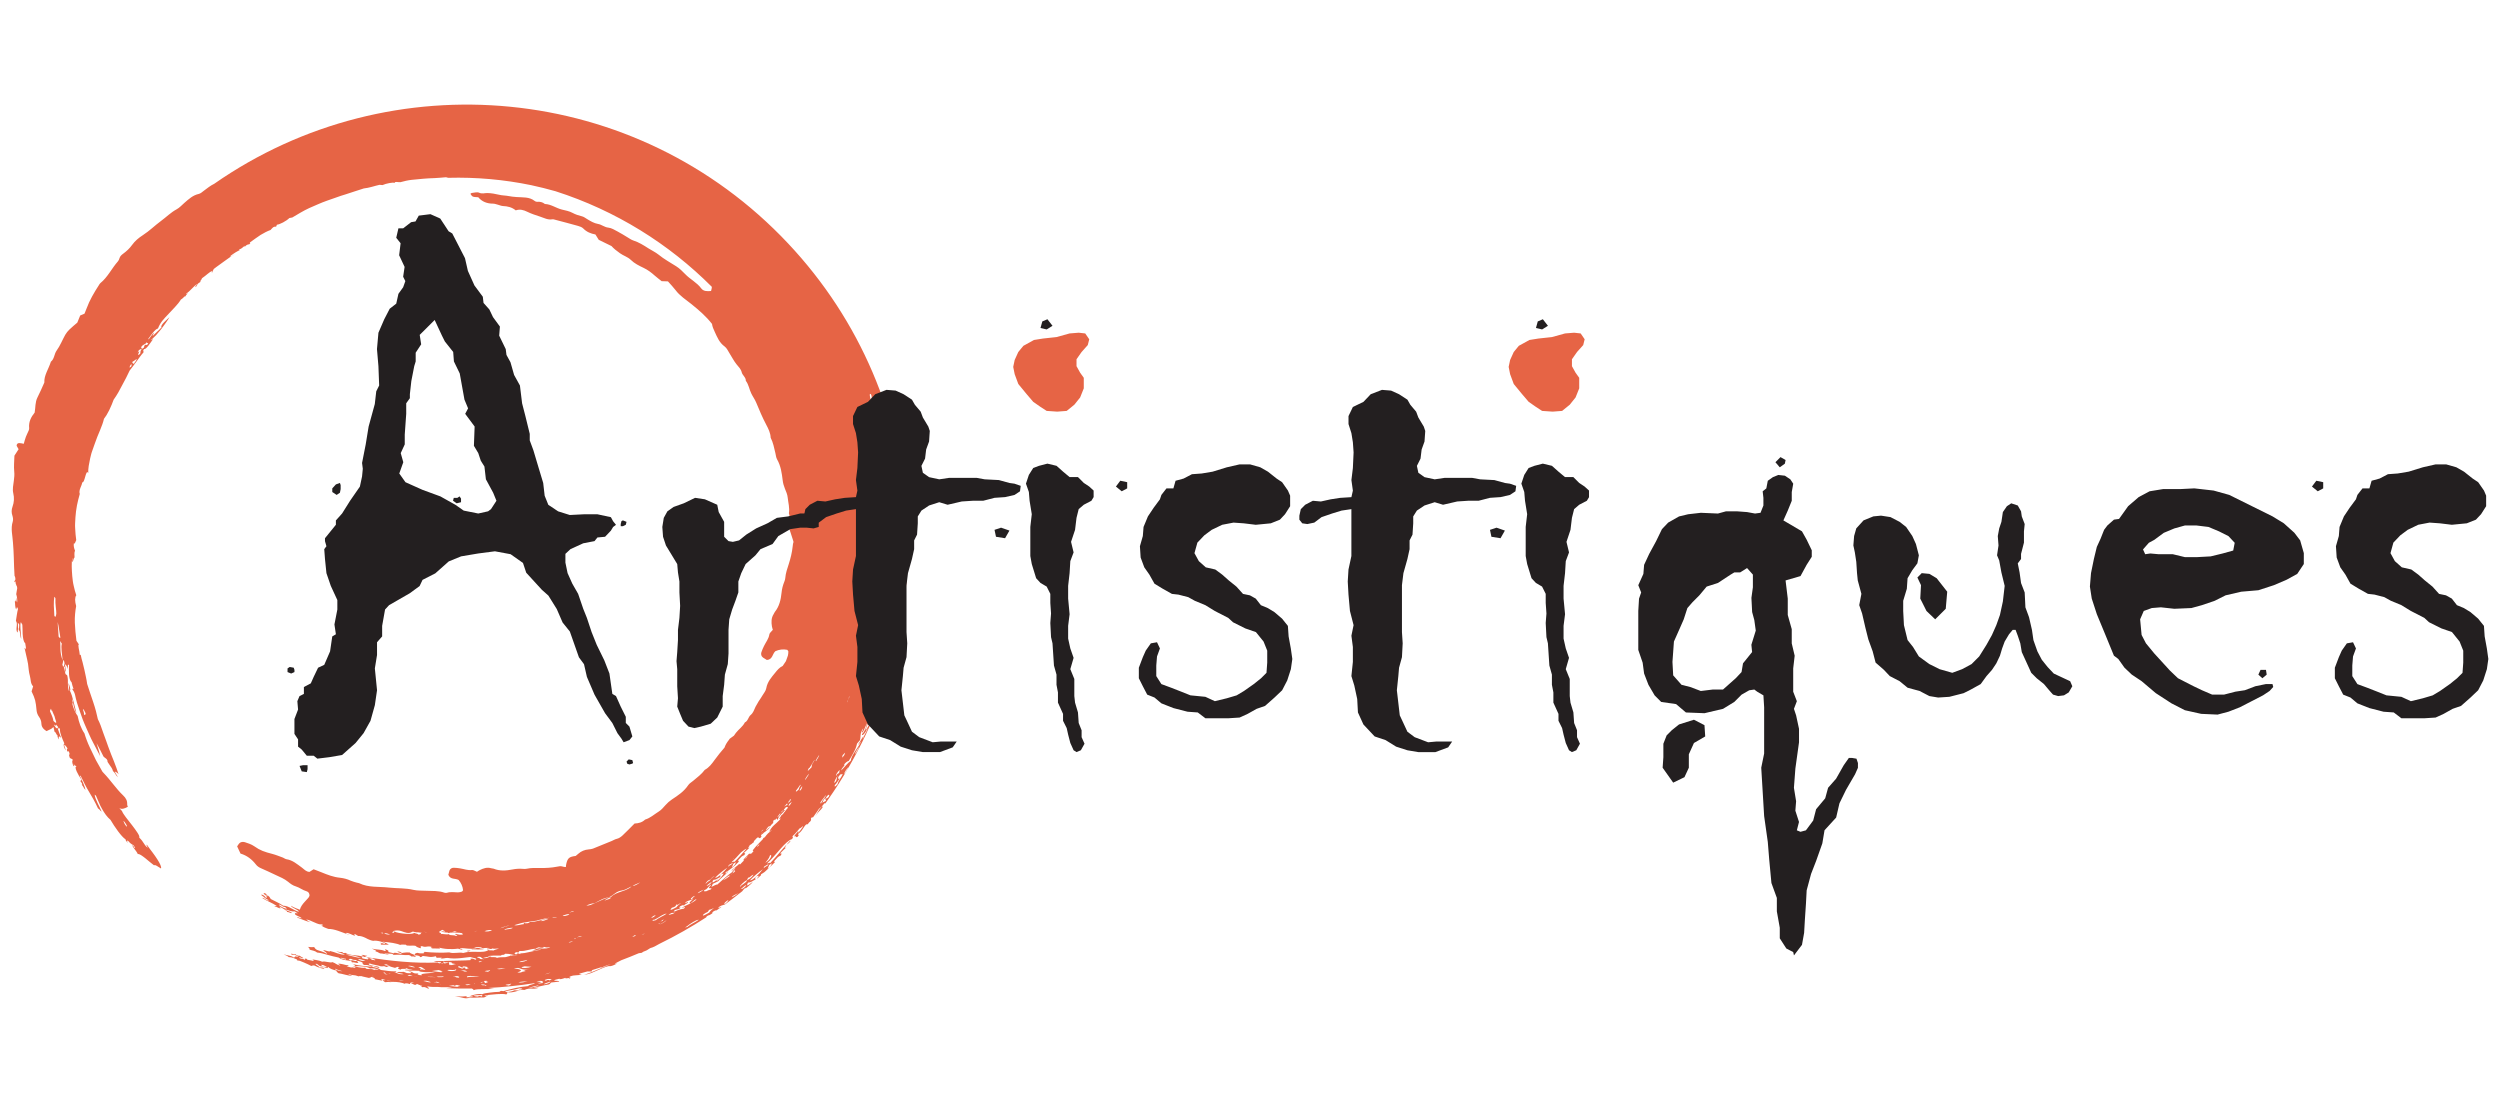
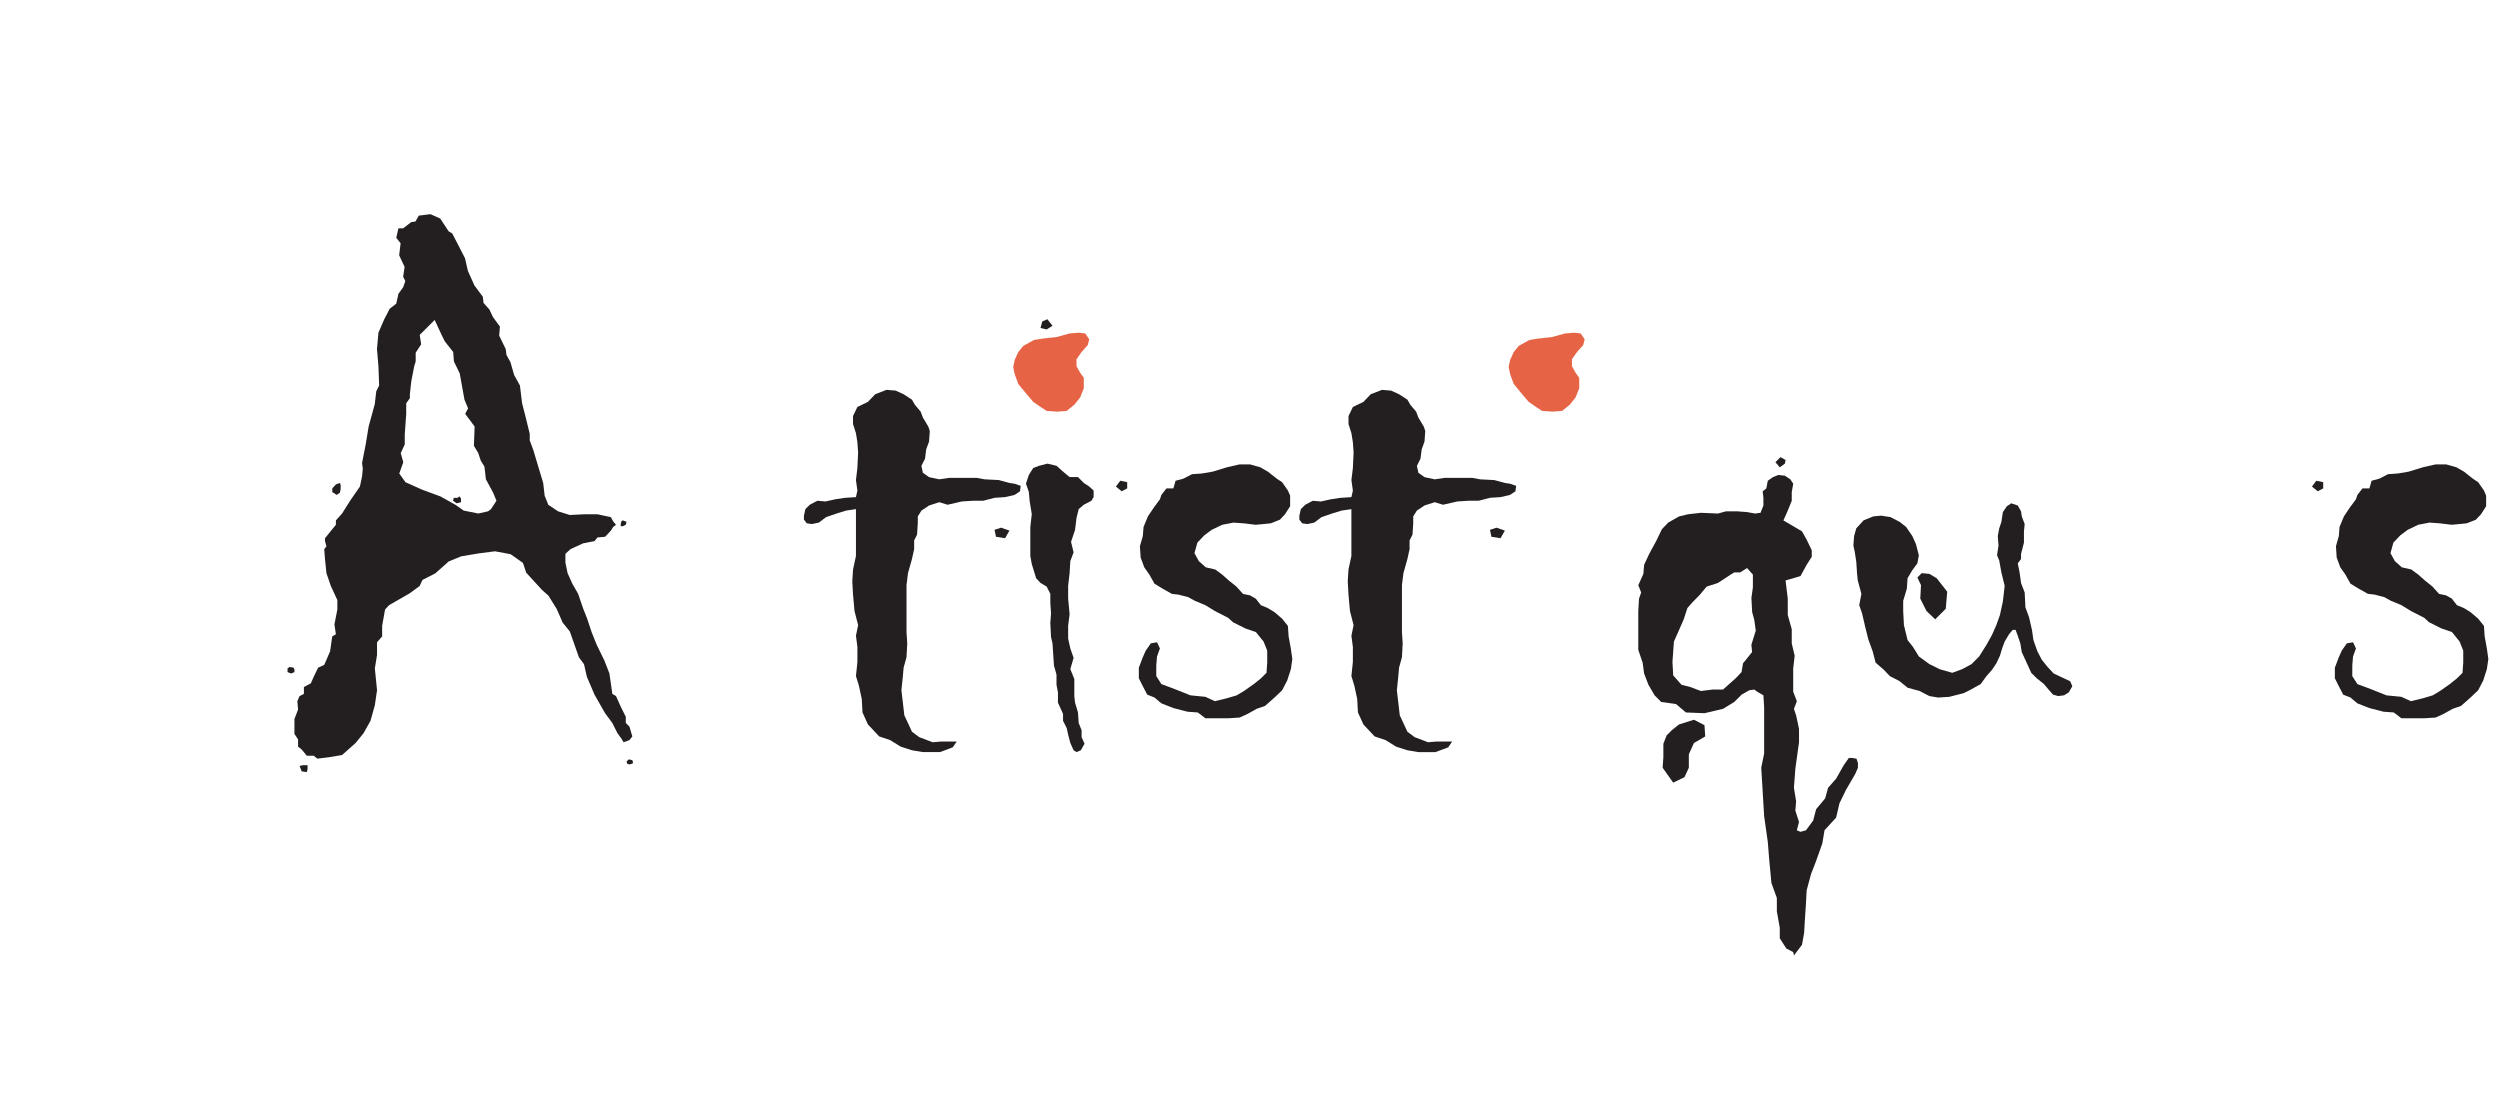
<svg xmlns="http://www.w3.org/2000/svg" version="1.1" id="Calque_1" x="0px" y="0px" width="170px" height="75px" viewBox="2.167 0 170 75" enable-background="new 2.167 0 170 75" xml:space="preserve">
  <g>
-     <path fill-rule="evenodd" clip-rule="evenodd" fill="#E66445" d="M7.138,47.841l-0.061-0.025c0.016,0.084,0.041,0.183,0.073,0.275   c0.08,0.224,0.189,0.449,0.297,0.593c0.089,0.436,0.227,0.846,0.463,1.188c0.05,0.165,0.101,0.322,0.161,0.476   c0.055,0.157,0.128,0.307,0.194,0.457c0.139,0.303,0.284,0.595,0.428,0.889l0.439,0.78l0.086,0.095   c0.471,0.486,0.838,1.058,1.326,1.523c0.185,0.176,0.287,0.357,0.271,0.61c-0.003,0.052,0.028,0.107,0.045,0.162   c-0.263,0.141-0.407,0.174-0.578,0.092l0.178,0.19c0.082,0.227,0.408,0.607,0.691,0.973c0.143,0.183,0.27,0.363,0.365,0.508   c0.097,0.146,0.148,0.265,0.123,0.335c0.295,0.266,0.305,0.477,0.559,0.681c0.039-0.034-0.123-0.185-0.046-0.204   c0.064,0.089,0.127,0.18,0.192,0.269c0.065,0.084,0.13,0.172,0.191,0.253c0.125,0.165,0.238,0.329,0.33,0.473   c0.187,0.29,0.294,0.522,0.25,0.624c-0.18-0.106-0.473-0.328-0.453-0.2c-0.193-0.138-0.419-0.343-0.626-0.508   c-0.21-0.159-0.383-0.296-0.498-0.273c-0.093-0.226-0.395-0.5-0.363-0.609c0.061,0.043,0.092,0.121,0.132,0.189   c0.113,0.033,0.012-0.049-0.067-0.184c-0.136-0.063-0.247-0.158-0.34-0.273c-0.135-0.093-0.117-0.021-0.03,0.124   c-0.052-0.049-0.098-0.101-0.127-0.145c-0.028-0.045-0.044-0.082-0.031-0.098c-0.15-0.094-0.333-0.308-0.519-0.556   c-0.185-0.251-0.372-0.532-0.51-0.771c-0.237-0.2-0.417-0.461-0.576-0.748c-0.041-0.07-0.079-0.142-0.116-0.216   c-0.032-0.074-0.066-0.15-0.1-0.229c-0.064-0.152-0.129-0.306-0.199-0.456c-0.027-0.02-0.055-0.044-0.086-0.068   c0.021,0.313,0.355,0.84,0.473,1.157c-0.1-0.057-0.141-0.172-0.249-0.223c-0.206-0.449-0.399-0.787-0.601-1.116   c-0.047-0.084-0.102-0.164-0.146-0.247c-0.048-0.087-0.094-0.175-0.141-0.263c-0.095-0.179-0.189-0.372-0.289-0.586   c-0.03-0.019-0.023,0.022-0.064-0.019c0.159,0.301,0.364,0.779,0.392,0.979c-0.113-0.098-0.149-0.263-0.259-0.36   c0.086,0.02,0.021-0.119-0.114-0.27c0.061,0.02,0.09-0.01,0.093-0.08c-0.098-0.129-0.231-0.358-0.317-0.547   c-0.083-0.191-0.11-0.346-0.025-0.314c-0.025-0.148-0.108,0-0.171-0.216c-0.041-0.012,0.08,0.213-0.018,0.158   c-0.116-0.193-0.112-0.435-0.042-0.389c-0.053-0.146-0.124-0.066-0.219-0.179c-0.105-0.285,0.026-0.142-0.025-0.326   c-0.038-0.146-0.131-0.145-0.104-0.059c-0.13-0.193-0.02-0.198-0.024-0.254c-0.034-0.06-0.168-0.242-0.224-0.244   c0.012,0.149,0.083,0.255,0.113,0.394c-0.19-0.269-0.161-0.46-0.098-0.473c-0.078-0.18-0.153-0.351-0.212-0.516   c-0.058-0.162-0.099-0.315-0.093-0.469c-0.149-0.241-0.057,0.071-0.146-0.035c0.063,0.223,0.153,0.427,0.231,0.639   c-0.146-0.16-0.196-0.124-0.151,0.106c-0.09-0.112-0.118-0.251-0.086-0.276c-0.038,0.006-0.067-0.054-0.101-0.116   c-0.033-0.063-0.064-0.13-0.117-0.136c-0.017-0.112-0.041-0.217-0.072-0.32c-0.132,0.156-0.309,0.19-0.465,0.28   c-0.136-0.083-0.251-0.177-0.309-0.31c-0.025-0.055-0.041-0.12-0.043-0.188c-0.005-0.183-0.059-0.332-0.169-0.483   c-0.086-0.119-0.146-0.28-0.16-0.428c-0.062-0.634-0.085-0.758-0.339-1.293c0.029-0.091,0.062-0.202,0.105-0.344   c-0.189-0.185-0.151-0.468-0.224-0.72c-0.075-0.256-0.083-0.525-0.121-0.797l-0.001-0.015l-0.001-0.001l-0.002-0.016L4.07,45.122   l-0.003-0.016l-0.002-0.004l-0.046-0.229v-0.004l-0.004-0.018c-0.054-0.26-0.114-0.518-0.176-0.773   c0.006-0.063,0.049,0.039,0.082,0.087l0.007-0.147l-0.047-0.281c-0.117-0.092-0.155-0.35-0.175-0.642   c-0.007-0.204-0.004-0.427-0.02-0.617c-0.038-0.058-0.072-0.115-0.101-0.175c-0.037,0.106-0.04,0.254-0.028,0.419   c0.004,0.115,0.018,0.239,0.027,0.363c0.011,0.125,0.025,0.247,0.024,0.366c-0.046-0.111-0.063-0.246-0.073-0.36   c-0.012-0.113-0.028-0.206-0.086-0.234c0.009-0.122,0.02-0.241,0.029-0.367c-0.048-0.131-0.066-0.09-0.101-0.14   c0.027,0.148-0.015,0.318,0.046,0.457C3.346,42.744,3.41,42.956,3.35,43.01c-0.159-0.222,0.062-0.572-0.101-0.791   c0.019-0.139,0.042-0.279,0.063-0.413c0.017-0.139,0.05-0.272,0.078-0.396c-0.068-0.214-0.094-0.085-0.119,0.036   c-0.098-0.165-0.062-0.368-0.097-0.552c0.044,0.028,0.077-0.034,0.092-0.259c0.031,0.106-0.007,0.234,0.069,0.327   c0.014-0.195-0.008-0.384-0.066-0.559c0.018-0.138,0.045-0.274,0.07-0.414c-0.005-0.049-0.015-0.094-0.03-0.143   c-0.019,0.005-0.02,0.016-0.027-0.057l-0.012-0.021c-0.042-0.072-0.048-0.16-0.049-0.252c-0.026,0.028-0.044,0.147-0.081,0.003   c0.039-0.028,0.061-0.07,0.076-0.127c-0.004-0.084-0.016-0.166-0.061-0.238c-0.019-0.405-0.045-0.812-0.049-1.219   c-0.003-0.348-0.037-0.693-0.058-1.039c-0.025-0.475-0.169-0.951-0.014-1.43c0.038-0.121,0.017-0.278-0.024-0.399   c-0.073-0.215-0.067-0.407,0.01-0.621c0.104-0.292,0.126-0.583,0.048-0.909c-0.065-0.267,0.003-0.572,0.04-0.857   c0.028-0.209,0.049-0.406,0.025-0.622c-0.035-0.341,0.003-0.693,0.014-1.072c0.077-0.122,0.171-0.267,0.284-0.441   c-0.042-0.07-0.087-0.15-0.134-0.23c-0.001-0.115,0.062-0.184,0.173-0.186c0.094-0.001,0.19,0.027,0.312,0.049   c0.047-0.16,0.085-0.319,0.144-0.474c0.053-0.145,0.131-0.281,0.189-0.423c0.022-0.052,0.039-0.115,0.034-0.169   c-0.045-0.417,0.128-0.756,0.374-1.057c0.062-0.351,0.026-0.708,0.191-1.031c0.161-0.308,0.292-0.628,0.468-1.015   c-0.034-0.471,0.29-0.918,0.444-1.414c0.244-0.192,0.219-0.521,0.393-0.761c0.237-0.326,0.385-0.713,0.583-1.067   c0.076-0.133,0.175-0.254,0.285-0.36c0.166-0.162,0.349-0.308,0.535-0.469c0.062-0.149,0.128-0.31,0.197-0.485   c0.082-0.035,0.17-0.071,0.293-0.124c0.04-0.099,0.092-0.222,0.138-0.346c0.206-0.569,0.511-1.083,0.837-1.588   c0.031-0.049,0.059-0.105,0.102-0.141c0.505-0.41,0.775-1.01,1.198-1.485c0.049-0.054,0.081-0.135,0.102-0.208   c0.04-0.14,0.141-0.227,0.252-0.309c0.231-0.171,0.437-0.358,0.611-0.602c0.186-0.261,0.452-0.483,0.725-0.657l0.018-0.013   c0.435-0.28,0.798-0.646,1.211-0.949c0.358-0.262,0.67-0.582,1.066-0.796c0.201-0.107,0.362-0.291,0.537-0.444   c0.292-0.253,0.574-0.518,0.973-0.604c0.124-0.027,0.234-0.133,0.341-0.213c0.23-0.172,0.454-0.353,0.711-0.477   c12.028-8.387,28.688-6.929,39.019,4.054c9.931,10.549,10.734,26.4,2.716,37.83l-0.017,0.017l-0.007,0.018l-0.156,0.217   c-0.021,0.002-0.037,0.001-0.044-0.019c-0.072,0.05-0.094,0.121-0.159,0.174c-0.063,0.127,0.004,0.077,0.055,0.054l-0.126,0.176   c-0.135,0.137-0.238,0.234-0.401,0.48c0.126-0.21,0.226-0.435,0.406-0.618c0.077-0.177-0.195,0.25-0.13,0.063   c-0.131,0.227-0.308,0.431-0.452,0.656c-0.048,0.028,0.005-0.077-0.058-0.031c-0.161,0.154,0.014,0.086-0.101,0.271   c-0.085,0.063-0.139,0.138-0.19,0.218c-0.189-0.091-0.319,0.453-0.622,0.618c-0.096,0.181,0.116,0.016-0.063,0.228   c-0.159,0.09-0.075-0.113-0.244-0.017c0.06-0.146,0.207-0.229,0.269-0.369c0.057-0.031,0,0.067-0.019,0.125   c0.171-0.122,0.253-0.29,0.365-0.441c-0.026-0.06-0.14,0.125-0.23,0.124c-0.156,0.168-0.278,0.357-0.464,0.509   c-0.1,0.182,0.114,0.019-0.064,0.226c-0.448,0.131-1.13,1.152-1.68,1.643c0.006,0.052,0.23-0.104,0.188,0   c0.478-0.485,0.883-1.033,1.361-1.524c0.123-0.044-0.125,0.223-0.229,0.248c-0.073,0.161-0.244,0.325-0.019,0.192   c-0.143,0.131-0.285,0.265-0.418,0.404c0.006,0.059,0.182-0.068,0.031,0.156c-0.197,0.075-0.213,0.138-0.402,0.339   c-0.095,0.137,0.007,0.073,0.011,0.111c-0.142,0.139-0.283,0.273-0.422,0.41l-0.284,0.261c-0.089,0.065-0.174,0.113-0.239,0.148   c0.015,0.008-0.004,0.051-0.01,0.08l-0.286,0.246c0.054-0.069,0.098-0.141,0.154-0.222c-0.064,0.025-0.064-0.015-0.191,0.064   c-0.146,0.176-0.007,0.104-0.042,0.186l0,0c-0.274,0.154-0.375,0.231-0.469,0.198c-0.156,0.137-0.063,0.131-0.097,0.217   c0.16-0.063,0.261-0.178,0.395-0.264c-0.033,0.048-0.118,0.121-0.117,0.14l-0.255,0.217h-0.003v0.002l-0.15,0.12   c0.021-0.022,0.034-0.053,0.039-0.07c-0.114,0.056-0.176,0.154-0.25,0.247l-0.192,0.151l-0.037,0.012l-0.025,0.035   c-0.301,0.234-0.604,0.472-0.914,0.694c-0.173,0.055-0.354,0.093-0.446,0.225c-0.038,0.104,0.184-0.104,0.197-0.05l-0.334,0.235   c-0.04-0.007-0.038-0.031-0.233,0.084c-0.058,0.065-0.067,0.097-0.036,0.104l-0.187,0.122c-0.073,0.014-0.141,0.031-0.234,0.126   c-0.002,0.012-0.001,0.018,0.009,0.024c-1.033,0.671-2.094,1.273-3.184,1.805l-0.013,0.006c-0.221,0.134-0.431,0.242-0.591,0.28   l-0.052,0.023c-0.385,0.272-0.336,0.132-0.566,0.309l-0.188,0.024c-0.398,0.169-0.796,0.329-1.199,0.48   c-0.134,0.075-0.271,0.147-0.412,0.213c-0.042,0.041,0.072,0.012,0.137,0.007c-0.155,0.072-0.297,0.162-0.479,0.184   c-0.126-0.04-0.424,0.089-0.761,0.239c-0.172,0.077-0.352,0.159-0.525,0.227c-0.177,0.06-0.348,0.107-0.491,0.126l0.462-0.166   c0.152-0.059,0.305-0.124,0.457-0.188c0.303-0.122,0.602-0.25,0.9-0.381l-0.014,0.002l-0.355,0.122l-0.265,0.112   c-0.019-0.006-0.024-0.013-0.019-0.021l-0.605,0.189c-0.021,0.039-0.09,0.099,0.008,0.094c-0.06,0.012-0.181-0.005-0.341,0.001   l-0.535,0.148c-0.041,0.043,0.018,0.055,0.157,0.039c-0.198,0.121-0.474,0.016-0.79,0.155c-0.208,0.099,0.188,0.035-0.056,0.143   c-0.059,0.007-0.039-0.012-0.01-0.027c-0.008-0.042-0.296,0.069-0.258-0.025c-0.09,0.038-0.448,0.153-0.399,0.058   c-0.12,0.046-0.261,0.046-0.371,0.117c0.01,0.053,0.409,0.007,0.34,0.082c-0.143,0.019-0.344,0.046-0.521,0.059   c-0.141,0.07,0.005,0.063-0.183,0.139c-0.338,0.053-0.66,0.144-0.994,0.215c-0.1,0.06,0.219-0.027,0.306,0.013   c-0.412,0.135-0.571-0.04-0.96,0.142c-0.115,0.006-0.253-0.054-0.355,0c-0.142-0.021,0.172-0.036,0.202-0.098   c-0.059-0.004-0.12-0.009-0.181-0.016c-0.157,0.057-0.323,0.082-0.488,0.111c-0.085,0.014-0.17,0.027-0.249,0.044   c-0.084,0.015-0.165,0.032-0.243,0.058c0.003,0.041,0.12,0.048,0.256,0.034c0.134-0.018,0.288-0.062,0.36-0.108   c0.159,0.012,0.315,0.012,0.466-0.018c-0.183,0.025-0.584,0.211-0.893,0.147c-0.214,0.07,0.087,0.08-0.127,0.15   c-0.126-0.037-0.35-0.037-0.613-0.019c-0.131,0.01-0.271,0.021-0.412,0.037c-0.068,0.009-0.14,0.016-0.209,0.021   c-0.071,0.004-0.138,0.01-0.204,0.014c-0.117,0.065,0.179,0.006,0.24,0.044c-0.24,0.015-0.119,0.059-0.314,0.113   c-0.313-0.023-0.606,0.038-0.92,0.004c-0.198,0.061-0.305,0.058-0.438,0.033c-0.131-0.029-0.291-0.076-0.607-0.12   c0.248,0.004,0.5,0.032,0.739-0.003c0.121,0.019,0.072,0.041,0.012,0.062c0.156,0.018,0.306,0.005,0.454-0.028   c0.125-0.034-0.185-0.028-0.235-0.015c0.069-0.053,0.595-0.228,0.882-0.152c0.082-0.054,0.279-0.085,0.501-0.112   c0.225-0.031,0.475-0.051,0.665-0.054c0.119-0.058,0.044-0.086,0.274-0.047c0.137-0.044,0.275-0.077,0.412-0.113   c0.141-0.04,0.279-0.072,0.421-0.103c0.28-0.061,0.567-0.1,0.862-0.128c-0.011-0.094,0.548-0.145,0.413-0.197   c-1.045,0.164-2.096,0.271-3.15,0.325l0.15,0.019c0.075,0.009,0.145,0.021,0.266,0.025c-0.138,0.016-0.278,0.025-0.416,0.031   c-0.136,0-0.27,0.001-0.394,0.003c-0.246,0.003-0.456,0.012-0.583,0.071c-0.006-0.047-0.063-0.08-0.125-0.112   c-0.575,0.009-1.149,0.002-1.725-0.023c0.158-0.018,0.304-0.036,0.396-0.055c-0.17-0.021-0.464-0.006-0.71-0.009   c-0.114-0.006-0.221-0.012-0.299-0.022c-0.211,0.006-0.426,0.01-0.645-0.034c-0.187,0.045,0.214,0.106,0.018,0.15   c-0.102-0.023-0.19-0.147-0.396-0.094c-0.034-0.035-0.158-0.075,0.001-0.099l-0.142-0.017c-0.004-0.009-0.005-0.017-0.001-0.022   c-0.098-0.019-0.114-0.028-0.173-0.073c-0.063-0.001-0.124,0.007-0.168,0.061c-0.087-0.025-0.138-0.049-0.16-0.068l-0.037-0.013   c-0.165-0.051-0.062-0.058,0.053-0.063l0.043-0.022l-0.191-0.002c-0.027,0.016-0.05,0.034-0.086,0.041   c0.045,0.024,0.078,0.048-0.038,0.062c-0.071-0.072-0.391-0.062-0.274-0.008c-0.093-0.043-0.203-0.074-0.324-0.098h-0.015   l-0.02-0.008c-0.088-0.017-0.183-0.025-0.282-0.033h-0.098l-0.012-0.003c-0.109-0.006-0.222-0.004-0.333,0.001   c0.063,0.01,0.12,0.02,0.162,0.037l-0.192-0.035l-0.259,0.021c-0.018-0.036-0.149-0.097-0.167-0.135   c0.149,0.005,0.16-0.001,0.2-0.017l-0.188-0.053c-0.217,0.002,0,0.07-0.044,0.099l-0.494-0.099c0.009-0.029,0.04-0.057-0.134-0.126   l-0.123-0.033c0.008,0.023,0.006,0.046-0.087,0.049l-0.039-0.013l0.057,0.054l-0.539-0.123l0.018-0.011l-0.063-0.004l0.018,0.008   l-0.044-0.011c-0.09-0.007-0.157,0-0.169,0.016c-0.332-0.13-0.336-0.035-0.65-0.146c-0.131,0.029,0.166,0.055,0.213,0.11   c-0.311-0.003-0.616-0.136-0.922-0.173c-0.11-0.081-0.132-0.104-0.146-0.184c-0.181-0.031-0.518-0.155-0.522-0.234   c-0.244-0.036,0.122,0.096-0.118,0.059c-0.083-0.013-0.162-0.041-0.24-0.072c-0.079-0.027-0.158-0.056-0.24-0.056   c-0.192-0.104-0.053-0.093-0.252-0.161c-0.182-0.004,0.229,0.181,0.19,0.224c0.118,0.081,0.257-0.019,0.372,0.1   c-0.062,0.061-0.478-0.087-0.689-0.204c-0.199-0.031-0.072,0.042-0.226,0.023c-0.128-0.071-0.327-0.165-0.503-0.237   c-0.176-0.08-0.331-0.136-0.382-0.121c-0.097-0.018-0.091-0.06-0.044-0.064c-0.188-0.082-0.375-0.175-0.581-0.171   c-0.107-0.104-0.239-0.11-0.348-0.214c0.215,0.137,0.471,0.067,0.678,0.242c0.169-0.018-0.041-0.13,0.34-0.036   c-0.275-0.212-0.389-0.137-0.47-0.158c-0.185-0.154,0.219,0.025,0.232-0.043c0.095,0.089,0.196,0.127,0.311,0.117   c0.121,0.106,0.25,0.116,0.243,0.175c-0.178-0.03-0.312-0.127-0.272-0.024c0.114,0.074,0.251,0.03,0.364,0.121   c0.102-0.027-0.126-0.125,0.176-0.054c-0.127,0.066,0.234,0.073,0.419,0.137c0.035-0.008-0.004-0.114-0.144-0.127   c0.145,0.05,0.497,0.057,0.738,0.177c0.216-0.063,0.53,0.106,0.704,0.027c0.266,0.1,0.224,0.156,0.516,0.235   c0.056-0.012-0.083-0.075-0.151-0.118c0.119-0.02,0.234,0.002,0.348,0.03c0.113,0.028,0.226,0.065,0.344,0.068   c0.077,0.059,0.025,0.063-0.111,0.039c0.101,0.076,0.249,0.087,0.323,0.112c0.037,0,0.073-0.001,0.109-0.011l0.012,0.016   c0.034-0.006,0.08-0.003,0.14,0.026c0.111-0.033-0.019-0.044-0.155-0.111c0.286,0.007,0.563,0.143,0.85,0.093   c0.088,0.179,0.38,0.008,0.617,0.159h0.019c-0.018-0.077,0.233,0.012,0.271-0.048c-0.195-0.043-0.389-0.098-0.585-0.054   c-0.169-0.149-0.668-0.163-1.009-0.16c-0.016-0.053-0.031-0.102-0.253-0.198c0.247,0.13,0.629,0.159,1.007,0.202   c0.38,0.03,0.754,0.071,1,0.253c0.335,0.049,0.678,0.105,1.014,0.094c0.083,0.051,0.03,0.062-0.104,0.049   c0.108,0.044,0.215,0.087,0.324,0.131c0.108,0.024,0.214,0.021,0.322,0.009c-0.164-0.068-0.323-0.034-0.486-0.138   c0.158-0.021,0.318,0.004,0.478-0.019c0.072,0.03,0.143,0.063,0.218,0.086c0.089,0.012,0.179,0.01,0.265,0.005   c0.107-0.028-0.023-0.072-0.167-0.118c0.397,0.001,0.22,0.165,0.65,0.138c0.045,0.027,0.048,0.055-0.046,0.071   c0.11,0.035,0.219,0.06,0.325,0.055c-0.113-0.074,0.042-0.104,0.254-0.124c0.215-0.022,0.494-0.043,0.633-0.068   c-0.157-0.023-0.434-0.012-0.665-0.021c-0.232-0.012-0.42-0.031-0.41-0.09c-0.32-0.024-0.638,0.011-0.959-0.042   c-0.017-0.047,0.078-0.036,0.199-0.03c0.119,0.009,0.259,0.025,0.331,0.012c-0.254-0.06-0.254-0.024-0.433-0.122   c-0.126,0.117-0.308-0.022-0.416,0.104c-0.268-0.09-0.147-0.134-0.061-0.177c-0.202-0.053-0.207,0.043-0.314,0.052   c-0.126-0.049-0.249-0.048-0.373-0.121c-0.194,0.006-0.062,0.055-0.211,0.066c-0.233-0.116-0.136-0.026-0.371-0.048   c-0.245-0.09-0.49-0.091-0.736-0.188c-0.217,0,0.027,0.079-0.055,0.101c0.257,0.069,0.735,0.075,0.686,0.195   c-0.141-0.018-0.282-0.101-0.421-0.136c-0.016,0.02-0.031,0.035-0.107,0.045c-0.228-0.109-0.278-0.117-0.476-0.104   c-0.297-0.122,0.04-0.105-0.254-0.227c-0.052-0.022-0.104-0.022-0.157-0.05c-0.189,0-0.02,0.076-0.006,0.121   c-0.144,0.045-0.281-0.055-0.425-0.027c-0.106-0.048-0.053-0.056,0.006-0.063c-0.311-0.102-0.636-0.047-0.934-0.266   c-0.283-0.051-0.532-0.124-0.767-0.188c-0.231-0.07-0.451-0.131-0.686-0.151c-0.16-0.132-0.338-0.132-0.508-0.197   c-0.046-0.094,0.029-0.081-0.125-0.188c0.248,0.017,0.249,0.033,0.427,0.013c0.099,0.11,0.008,0.063,0.183,0.188   c0.218,0.094,0.445,0.108,0.653,0.262c0.14-0.014-0.198-0.184-0.229-0.249c0.128-0.003,0.5,0.172,0.469,0.065   c0.343,0.068,0.675,0.272,1.027,0.248c-0.198-0.103-0.407-0.13-0.607-0.228c0.137,0.022,0.273,0.076,0.416,0.048   c0.047,0.078,0.094,0.093,0.205,0.057c0.094,0.054,0.19,0.093,0.289,0.114c0.1,0.023,0.197,0.037,0.298,0.046   c0.201,0.021,0.4,0.034,0.596,0.098c0.207,0.015-0.02-0.067-0.098-0.116c0.139-0.025,0.272,0.063,0.412,0.059   c-0.093,0.038-0.099,0.092-0.368,0.092c-0.012,0.024,0.013,0.054,0.047,0.087c0.121,0.034,0.242,0.044,0.363,0.065   c0.06-0.02-0.117-0.085,0.108-0.074c0.128,0.048,0.098,0.068,0.154,0.102c0.067,0.025,0.139,0.006,0.208,0.038   c0.13-0.046-0.109-0.057-0.102-0.11c-0.154-0.068-0.316,0.004-0.466-0.103c1.604,0.25,3.23,0.433,4.838,0.36   c0.027,0.028,0.071,0.048,0.128,0.06c0.023-0.017,0.146-0.019,0.098-0.072c-0.164-0.037-0.323,0.012-0.49-0.075   c0.205-0.01,0.41-0.013,0.617-0.015c0.203-0.003,0.41-0.016,0.616-0.021c0.407-0.015,0.821-0.007,1.232-0.037   c0.233-0.04-0.144-0.059,0.089-0.102c0.202-0.007,0.147,0.037,0.282,0.073c0.205-0.074-0.152-0.126-0.356-0.185   c-0.112,0.007-0.228,0.02-0.349,0.041c-0.117,0.02-0.24,0.027-0.367,0.041c-0.254,0.024-0.529,0.03-0.827-0.02   c-0.079-0.001-0.159,0.013-0.237,0.029c-0.075,0.011-0.156,0.019-0.239,0.005c0.142-0.064,0.1-0.055-0.216-0.043   c-0.187-0.042-0.007-0.066-0.116-0.104c-0.391,0.102-0.495,0.009-0.852-0.018c-0.146,0.019-0.013,0.068-0.206,0.078   c0.019-0.068-0.15-0.134-0.376-0.118c-0.148,0.019,0.275,0.092,0.006,0.097c-0.077-0.038-0.145-0.03-0.216-0.02   c-0.006-0.031-0.065-0.063-0.164-0.1c-0.112,0-0.216,0-0.307-0.002c-0.092-0.01-0.173-0.014-0.253-0.018   c-0.16-0.006-0.313-0.006-0.5,0.008c-0.087-0.154-0.354-0.016-0.583-0.139c-0.115,0.051,0.201,0.056,0.264,0.125   c-0.098-0.019-0.197-0.037-0.295-0.05c-0.096-0.019-0.192-0.036-0.29-0.037c-0.107-0.035-0.209-0.144-0.315-0.126   c0.073-0.074,0.008-0.078-0.253-0.202c0.401,0.102,0.57,0.03,0.892,0.166c0.198-0.048-0.125-0.082,0.056-0.112   c0.214,0.082,0.225,0.133,0.155,0.175c0.122,0.04,0.25,0.04,0.37,0.101c0.017-0.105,0.354,0,0.532,0.047   c0.134-0.048-0.226-0.096-0.267-0.186c0.2,0.015,0.212,0.046,0.317,0.112c0.034-0.01,0.09-0.023,0.175-0.03   c0.086-0.011,0.201-0.019,0.353-0.008c-0.004,0.043,0.179,0.106,0.322,0.163c0.066-0.046-0.016-0.11,0.207-0.141   c0.144,0.063,0.28,0.021,0.421,0.041c-0.058-0.045,0.068-0.069,0.047-0.106c0.284,0.031,0.564,0.043,0.847,0.052   c0.278,0.007,0.559,0.01,0.837-0.015c0.332,0.107,0.629-0.035,0.957,0.039c0.266-0.089,0.604-0.084,0.926-0.077   c0.16,0.004,0.313,0.008,0.45-0.01c0.132-0.015,0.252-0.052,0.336-0.114c0.119,0.052,0.216,0,0.332,0.036   c0.125-0.073,0.263-0.09,0.395-0.133c-0.222-0.022-0.382,0.061-0.488-0.038c0.109,0.078-0.117,0.05-0.297,0.092   c-0.145-0.054,0.059-0.057,0.194-0.082c-0.13-0.024-0.253-0.022-0.376-0.013c-0.12,0.015-0.241,0.024-0.362,0.033   c-0.088,0.037,0.249,0.044,0.319,0.018c-0.072,0.087-0.625,0.024-0.885,0.057c0.112-0.066,0.245,0.002,0.356-0.066   c-0.237,0.021-0.407,0.016-0.57,0.003c-0.081-0.006-0.162-0.016-0.247-0.024c-0.088-0.007-0.185-0.02-0.291-0.022   c-0.152,0.035,0.354,0.078,0.068,0.112c-0.071-0.022-0.146-0.041-0.219-0.067c-0.226,0.033-0.475,0.037-0.708,0.023   c-0.055-0.007-0.115-0.012-0.169-0.014c-0.055-0.005-0.111-0.016-0.16-0.024c-0.105-0.02-0.198-0.037-0.276-0.058   c0.31,0.106-0.193,0.057-0.46,0.057c-0.035-0.043-0.167-0.087,0.045-0.08c-0.371-0.142-0.415,0.057-0.733-0.079   c-0.146,0.035-0.069,0.091-0.044,0.142c-0.142,0.011-0.375-0.121-0.373-0.153c-0.212-0.061-0.622,0.046-0.672-0.083   c-0.09-0.012-0.442-0.021-0.361,0.03c-0.102-0.057-0.292-0.11-0.519-0.149c-0.113-0.02-0.234-0.038-0.36-0.05   c-0.122-0.012-0.246-0.029-0.362-0.036c0.267,0.092,0.24,0.073,0.457,0.199c-0.17,0.017-0.344,0.002-0.518,0.005   c-0.15-0.05,0.164-0.085-0.049-0.094c-0.089-0.104,0.233,0.05,0.309,0.063c0.047-0.099-0.546-0.292-0.82-0.229   c-0.088-0.014-0.175-0.043-0.255-0.077c-0.084-0.032-0.168-0.074-0.252-0.121c-0.166-0.077-0.333-0.146-0.508-0.133   c-0.065-0.039-0.129-0.08-0.197-0.119c-0.172-0.009,0.001,0.067-0.01,0.099c-0.104-0.012-0.199-0.062-0.301-0.108   c-0.047-0.024-0.098-0.044-0.15-0.059c-0.049-0.016-0.102-0.025-0.152-0.023c-0.115,0.032,0.188,0.102,0.241,0.148   c-0.142-0.042-0.275-0.101-0.411-0.149c-0.13-0.051-0.261-0.098-0.384-0.14c-0.248-0.083-0.472-0.132-0.665-0.128   c-0.165-0.066-0.335-0.11-0.484-0.242c0.123,0.014,0.158-0.001,0.069-0.063l-0.07-0.007c-0.102,0.007-0.198-0.018-0.297-0.061   l-0.435-0.187h-0.001L23.266,62.6l-0.007-0.004c-0.095-0.034-0.186-0.059-0.273-0.072c0.101,0.087,0.205,0.175,0.327,0.188   c-0.112,0.016-0.625-0.202-0.892-0.299c-0.203-0.171,0.17,0.071,0.267,0.022c-0.152-0.12-0.325-0.14-0.472-0.265   c0.047-0.01,0.053-0.037-0.023-0.1c0.141,0.011,0.179,0.068,0.209,0.02c-0.063-0.032-0.126-0.063-0.184-0.113   c-0.279,0.016-0.337-0.057-0.66-0.144c0.139,0.152,0.334,0.103,0.469,0.257c-0.131,0.007-0.23-0.087-0.354-0.079   c0.112-0.016-0.307-0.275-0.491-0.355c-0.056-0.005,0.035,0.064,0.075,0.108c-0.152,0.016-0.256-0.115-0.403-0.12   c-0.069-0.069,0.155,0,0.126-0.045c-0.157-0.105-0.318-0.188-0.484-0.267c-0.165-0.081-0.331-0.156-0.486-0.263   c0.03-0.082,0.233,0.138,0.384,0.167c0.034-0.002,0.011-0.034,0.063-0.021c-0.25-0.096-0.288-0.189-0.532-0.357   c0.047-0.078,0.261,0.064,0.319,0.187c0.228,0.075-0.167-0.199,0.123-0.041c-0.121-0.124-0.435-0.308-0.175-0.263   c0.131,0.07,0.166,0.131,0.013,0.104c0.058,0.046,0.13,0.046,0.196,0.064c0.161,0.128,0.095,0.136,0.191,0.229   c0.138,0.071,0.276,0.146,0.418,0.211c0.139,0.069,0.28,0.141,0.411,0.236c0.395,0.003,0.69,0.317,1.06,0.413   c0.007-0.068-0.123-0.135-0.258-0.204c-0.131-0.068-0.265-0.14-0.268-0.203c0.217,0.132,0.412,0.197,0.602,0.268   c0.051-0.197,0.177-0.37,0.329-0.535c0.092-0.092,0.175-0.183,0.258-0.283c0.034-0.037,0.048-0.093,0.07-0.134   c0.005-0.157-0.071-0.264-0.202-0.302c-0.264-0.074-0.475-0.255-0.735-0.334c-0.19-0.053-0.363-0.178-0.514-0.306   c-0.257-0.212-0.56-0.332-0.857-0.47c-0.33-0.152-0.654-0.313-0.984-0.452c-0.139-0.06-0.263-0.14-0.349-0.254   c-0.277-0.357-0.611-0.615-1.052-0.748c-0.078-0.166-0.147-0.324-0.229-0.491c0.028-0.043,0.06-0.086,0.09-0.132   c0.104-0.159,0.257-0.201,0.43-0.153c0.221,0.072,0.443,0.141,0.647,0.281c0.393,0.282,0.702,0.385,1.235,0.521   c0.239,0.063,0.473,0.163,0.711,0.247c0.081,0.038,0.161,0.098,0.245,0.113c0.416,0.061,0.718,0.334,1.038,0.563   c0.159,0.118,0.288,0.286,0.523,0.298c0.078-0.048,0.168-0.109,0.281-0.18c0.173,0.065,0.356,0.139,0.539,0.209   c0.411,0.167,0.804,0.323,1.251,0.367c0.253,0.028,0.499,0.09,0.731,0.201c0.13,0.059,0.275,0.09,0.414,0.133   c0.048,0.02,0.108,0.011,0.159,0.037c0.645,0.313,1.347,0.219,2.027,0.299c0.556,0.062,1.118,0.023,1.673,0.156   c0.277,0.065,0.573,0.044,0.868,0.061c0.416,0.021,0.833-0.016,1.237,0.131c0.048,0.014,0.114,0.016,0.16,0.007   c0.253-0.081,0.505-0.035,0.758-0.029c0.089,0,0.182-0.025,0.265-0.053c0.028-0.006,0.047-0.05,0.081-0.092   c-0.025-0.268-0.137-0.506-0.303-0.698c-0.235-0.134-0.557-0.005-0.699-0.354c0.021-0.075,0.043-0.176,0.074-0.279   c0.049-0.133,0.163-0.201,0.297-0.198c0.144-0.002,0.286,0.022,0.43,0.042c0.269,0.042,0.522,0.148,0.807,0.111   c0.087-0.014,0.196,0.065,0.34,0.121c0.034-0.022,0.105-0.074,0.182-0.113c0.246-0.124,0.507-0.212,0.782-0.129   c0.056,0.017,0.112,0.015,0.163,0.029c0.422,0.174,0.857,0.139,1.279,0.056c0.254-0.052,0.5-0.063,0.754-0.04   c0.068,0.008,0.148,0.004,0.219-0.01c0.301-0.067,0.613-0.055,0.918-0.051c0.384,0.006,0.762-0.014,1.136-0.087   c0.125-0.023,0.264-0.058,0.372-0.016c0.082,0.026,0.163,0.037,0.239,0.039c0.006-0.078,0.012-0.153,0.031-0.228   c0.094-0.389,0.198-0.471,0.638-0.528c0.047-0.04,0.114-0.089,0.173-0.145c0.204-0.185,0.441-0.277,0.711-0.3   c0.096-0.011,0.2-0.017,0.289-0.053c0.428-0.17,0.85-0.348,1.275-0.518c0.121-0.051,0.225-0.123,0.358-0.151   c0.137-0.03,0.269-0.126,0.376-0.224c0.278-0.26,0.542-0.535,0.82-0.814c0.263-0.01,0.516-0.072,0.716-0.267   c0.353-0.103,0.622-0.359,0.925-0.545c0.178-0.107,0.318-0.281,0.46-0.438c0.133-0.151,0.274-0.277,0.442-0.389   c0.41-0.268,0.82-0.54,1.107-0.971c0.081-0.121,0.22-0.197,0.333-0.292c0.277-0.233,0.572-0.449,0.792-0.748   c0.285-0.15,0.479-0.409,0.662-0.665c0.212-0.297,0.443-0.574,0.679-0.848c0.062-0.185,0.167-0.356,0.294-0.515   c0.025-0.033,0.041-0.058,0.061-0.088l0.286-0.208l0.131-0.187c0.193-0.251,0.467-0.421,0.613-0.715   c0.215-0.092,0.228-0.37,0.396-0.506c0.175-0.145,0.236-0.357,0.329-0.559c0.06-0.118,0.126-0.231,0.197-0.344l-0.001-0.002   l0.077-0.114l0.008-0.012l0.006-0.01l0.009-0.012l0.009-0.013l0.006-0.013l0.01-0.011l0.006-0.011l0.008-0.013l0.015-0.023   l0.009-0.011l0.111-0.179c0.095-0.157,0.23-0.313,0.259-0.49c0.078-0.442,0.349-0.737,0.6-1.046   c0.145-0.182,0.296-0.37,0.516-0.469l0.215-0.318l0.004-0.005l0.135-0.379c0.027-0.087,0.027-0.19,0.031-0.284   c0-0.031-0.042-0.063-0.074-0.112c-0.279-0.057-0.559-0.019-0.809,0.094c-0.21,0.19-0.179,0.565-0.576,0.598   c-0.069-0.04-0.168-0.097-0.261-0.163c-0.125-0.091-0.155-0.226-0.114-0.362c0.046-0.149,0.115-0.288,0.181-0.429   c0.125-0.26,0.318-0.485,0.363-0.787c0.012-0.1,0.134-0.18,0.236-0.309c-0.012-0.049-0.045-0.134-0.061-0.225   c-0.048-0.291-0.054-0.579,0.115-0.842c0.033-0.049,0.049-0.107,0.083-0.151c0.304-0.378,0.408-0.834,0.454-1.294   c0.028-0.279,0.093-0.528,0.197-0.781c0.027-0.07,0.051-0.146,0.057-0.225c0.026-0.332,0.135-0.644,0.237-0.954   c0.125-0.391,0.222-0.782,0.266-1.192c0.012-0.1,0.021-0.215,0.059-0.308l-0.026-0.098c-0.108-0.364-0.239-0.724-0.364-1.097   c0.107-0.241,0.163-0.494,0.075-0.76c0.063-0.362-0.046-0.716-0.082-1.071c-0.018-0.206-0.11-0.41-0.191-0.607   c-0.075-0.187-0.127-0.367-0.15-0.568c-0.06-0.485-0.124-0.974-0.382-1.423c-0.072-0.127-0.078-0.285-0.115-0.428   c-0.085-0.352-0.149-0.71-0.32-1.041c-0.009-0.322-0.157-0.611-0.303-0.888c-0.261-0.491-0.471-0.997-0.683-1.506   c-0.086-0.209-0.229-0.4-0.331-0.613c-0.141-0.283-0.172-0.603-0.373-0.863c0.014-0.234-0.23-0.37-0.279-0.579   c-0.05-0.221-0.215-0.371-0.354-0.544c-0.188-0.235-0.319-0.505-0.481-0.757c-0.098-0.156-0.178-0.344-0.323-0.45   c-0.365-0.264-0.509-0.638-0.676-1c-0.078-0.171-0.163-0.348-0.185-0.537c-0.399-0.513-0.888-0.934-1.398-1.346   c-0.373-0.3-0.792-0.56-1.086-0.958c-0.15-0.199-0.329-0.378-0.512-0.588c-0.115-0.005-0.249-0.009-0.428-0.015   c-0.136-0.109-0.308-0.233-0.466-0.374c-0.23-0.205-0.467-0.389-0.753-0.525c-0.312-0.149-0.626-0.301-0.882-0.551   c-0.207-0.202-0.499-0.279-0.735-0.45c-0.225-0.159-0.433-0.323-0.573-0.486c-0.329-0.16-0.604-0.295-0.87-0.426   c-0.081-0.131-0.152-0.247-0.225-0.363c-0.316-0.059-0.595-0.169-0.825-0.405c-0.086-0.09-0.229-0.142-0.355-0.177   c-0.521-0.148-1.048-0.283-1.571-0.422c-0.056-0.015-0.119-0.039-0.17-0.029c-0.309,0.06-0.568-0.093-0.839-0.18   c-0.295-0.097-0.594-0.192-0.872-0.329c-0.256-0.125-0.5-0.196-0.787-0.097c-0.255-0.212-0.55-0.282-0.869-0.295   c-0.113-0.004-0.221-0.058-0.334-0.087c-0.112-0.028-0.224-0.073-0.334-0.075c-0.41,0-0.757-0.13-1.011-0.435   c-0.394-0.02-0.394-0.02-0.535-0.231c0.028-0.02,0.057-0.058,0.086-0.059c0.172-0.016,0.373-0.082,0.509-0.018   c0.203,0.095,0.375,0.017,0.56,0.022c0.266,0.007,0.537,0.053,0.794,0.116c0.21,0.053,0.428,0.046,0.632,0.086   c0.187,0.038,0.368,0.056,0.56,0.07c0.417,0.033,0.864-0.026,1.228,0.264c0.042,0.033,0.105,0.063,0.156,0.059   c0.199-0.017,0.384,0.017,0.54,0.149c0.422,0.015,0.76,0.282,1.156,0.379c0.242,0.057,0.499,0.106,0.715,0.221   c0.21,0.113,0.418,0.182,0.649,0.238c0.127,0.03,0.24,0.12,0.356,0.19c0.232,0.141,0.466,0.282,0.74,0.33   c0.245,0.041,0.433,0.224,0.7,0.25c0.219,0.021,0.43,0.16,0.635,0.267c0.224,0.115,0.435,0.254,0.652,0.382   c0.135,0.078,0.264,0.177,0.407,0.224c0.376,0.119,0.703,0.325,1.029,0.535c0.229,0.146,0.48,0.261,0.691,0.429   c0.376,0.309,0.801,0.537,1.208,0.797c0.225,0.143,0.421,0.338,0.607,0.531c0.335,0.35,0.788,0.564,1.082,0.961   c0.153,0.207,0.401,0.21,0.672,0.183c0.018-0.084,0.055-0.176,0.052-0.262l-0.002-0.025c-2.915-2.92-6.527-5.182-10.626-6.497   c-0.546-0.156-1.099-0.293-1.657-0.413c-1.84-0.38-3.736-0.551-5.641-0.5c-0.048-0.012-0.1-0.027-0.15-0.039   c-0.256,0.021-0.514,0.049-0.775,0.059c-0.258,0.014-0.524,0.015-0.779,0.044c-0.262,0.021-0.526,0.045-0.783,0.075   c-0.127,0.013-0.254,0.037-0.383,0.064c-0.125,0.029-0.253,0.058-0.376,0.094c-0.188,0.012-0.366-0.065-0.382,0.039   c-0.153-0.032-0.579,0.042-0.838,0.159c-0.065-0.005-0.139-0.009-0.204-0.018c-0.353,0.079-0.691,0.208-1.069,0.246   c-0.416,0.125-0.828,0.277-1.248,0.406l-0.316,0.098l-0.309,0.109l-0.624,0.218c-0.211,0.071-0.411,0.158-0.614,0.243   c-0.205,0.087-0.406,0.174-0.605,0.264c-0.1,0.044-0.196,0.099-0.294,0.145l-0.288,0.16c-0.189,0.106-0.375,0.215-0.562,0.332   c-0.068,0.007-0.134,0.028-0.201,0.039c-0.212,0.211-0.668,0.443-0.841,0.45c-0.057,0.069,0.001,0.067-0.068,0.138   c-0.177-0.035-0.27,0.117-0.369,0.223c-0.219,0.077-0.445,0.197-0.678,0.336c-0.227,0.146-0.459,0.324-0.707,0.498   c-0.052,0.069-0.034,0.093,0.017,0.09c-0.105,0.096-0.209,0.003-0.379,0.214c-0.047,0.018-0.008-0.038,0.004-0.065   c-0.132,0.069-0.201,0.201-0.367,0.237c-0.06,0.076-0.01,0.061,0.047,0.043c-0.159,0.069-0.438,0.229-0.661,0.41   c-0.049,0.14,0.154-0.069,0.291-0.113c-0.124,0.074-0.255,0.146-0.371,0.231c-0.121,0.085-0.236,0.168-0.354,0.253l-0.355,0.257   c-0.116,0.086-0.238,0.167-0.351,0.261c-0.036,0.072-0.071,0.144-0.105,0.218c0.086,0.016-0.126,0.067,0.017-0.106   c-0.251,0.125-0.408,0.309-0.717,0.522c0.003,0.087-0.253,0.318-0.057,0.194c-0.091,0.136-0.183,0.052-0.321,0.355   c-0.205,0.115,0.041-0.123,0.077-0.182c-0.299,0.196-0.468,0.483-0.776,0.678c-0.009,0.049,0.068-0.016,0.119-0.037   c-0.051,0.084-0.154,0.129-0.158,0.241c-0.018-0.124-0.138,0.104-0.313,0.194c-0.107,0.178-0.246,0.345-0.396,0.504   c-0.149,0.159-0.295,0.321-0.449,0.479c-0.15,0.158-0.297,0.313-0.426,0.474c-0.125,0.161-0.221,0.334-0.286,0.51   c-0.11,0.024-0.23,0.147-0.352,0.295c-0.059,0.072-0.118,0.15-0.175,0.226c-0.056,0.077-0.104,0.15-0.151,0.213   c0.048,0.019,0.106-0.07,0.175-0.171c0.074-0.1,0.15-0.222,0.227-0.274c-0.017,0.081-0.077,0.139-0.088,0.221   c0.194-0.203,0.435-0.39,0.612-0.597c-0.073-0.035,0.019-0.187,0.161-0.332c0.144-0.148,0.321-0.298,0.372-0.348   c-0.064,0.121-0.156,0.252-0.256,0.392c-0.048,0.067-0.1,0.141-0.152,0.211c-0.055,0.07-0.107,0.146-0.161,0.216   c-0.112,0.14-0.228,0.278-0.343,0.406c-0.116,0.121-0.233,0.228-0.33,0.322c0,0.055,0.091-0.048,0.149-0.087   c-0.176,0.241-0.497,0.763-0.633,0.705c-0.125,0.141-0.005,0.133-0.047,0.238c-0.102,0.104-0.174,0.207-0.246,0.304   c-0.071,0.099-0.139,0.193-0.21,0.288c-0.068,0.095-0.135,0.19-0.218,0.296c-0.076,0.104-0.167,0.214-0.261,0.339   c-0.16,0.336-0.323,0.668-0.507,0.994c-0.168,0.334-0.353,0.668-0.583,0.989c-0.039,0.101-0.082,0.221-0.132,0.34   C9.71,27.65,9.653,27.775,9.591,27.9c-0.119,0.24-0.254,0.459-0.354,0.58c-0.052,0.232-0.15,0.496-0.269,0.781   c-0.057,0.145-0.127,0.292-0.186,0.448c-0.056,0.155-0.116,0.317-0.177,0.48c-0.06,0.161-0.12,0.324-0.174,0.493l-0.042,0.124   l-0.034,0.128c-0.022,0.083-0.041,0.17-0.061,0.252c-0.036,0.17-0.07,0.338-0.095,0.5c-0.019,0.167-0.043,0.328-0.033,0.484   c-0.157-0.332-0.234,0.717-0.407,0.629c-0.014,0.131-0.082,0.261-0.131,0.392c-0.049,0.134-0.083,0.268-0.036,0.397   c-0.076,0.261-0.14,0.522-0.193,0.788c-0.053,0.261-0.079,0.526-0.101,0.789c-0.008,0.132-0.018,0.261-0.022,0.391   c-0.003,0.07-0.005,0.135-0.005,0.199l0.009,0.195c0.011,0.261,0.036,0.524,0.071,0.778c-0.057,0.139-0.108,0.29-0.163,0.225   c-0.024,0.171,0.014,0.334,0.08,0.489C7.2,37.606,7.239,37.751,7.237,37.9c-0.083,0.077-0.066,0.216-0.146,0.332   c-0.044-0.092,0.023-0.206-0.011-0.298c-0.055,0.335-0.038,0.78,0,1.24c0.012,0.114,0.022,0.229,0.039,0.343   c0.012,0.114,0.04,0.227,0.064,0.336c0.049,0.223,0.106,0.438,0.172,0.626c-0.053,0.063-0.074,0.168-0.08,0.293   c-0.001,0.13,0.03,0.282,0.07,0.442c-0.033,0.169-0.056,0.349-0.073,0.539c-0.013,0.187-0.027,0.386-0.017,0.584   c0.021,0.4,0.051,0.82,0.11,1.235c0.06,0.085,0.115,0.173,0.175,0.261c-0.123-0.053,0.047,0.463,0.051,0.696   c0.024,0.013,0.051,0.028,0.059-0.027c0.023,0.094,0.036,0.186,0.06,0.273c0.025,0.083,0.048,0.177,0.071,0.257   c0.047,0.179,0.088,0.349,0.125,0.516c0.042,0.168,0.071,0.331,0.105,0.492c0.034,0.16,0.063,0.315,0.082,0.467   c0.127,0.376,0.261,0.815,0.41,1.231c0.145,0.424,0.25,0.84,0.318,1.166c0.126,0.233,0.26,0.601,0.376,0.957   c0.136,0.351,0.251,0.7,0.328,0.909c0.122,0.361,0.268,0.685,0.388,0.996c0.062,0.151,0.121,0.311,0.172,0.458   c0.025,0.072,0.051,0.146,0.075,0.222c0.026,0.068,0.048,0.141,0.072,0.209c-0.119-0.164-0.164-0.132-0.256-0.193   c0.039,0.156,0.157,0.238,0.198,0.394c-0.088-0.097-0.134-0.181-0.179-0.249c-0.043-0.067-0.08-0.124-0.148-0.173   c-0.053-0.288-0.425-0.58-0.377-0.729c-0.044-0.124-0.183-0.166-0.266-0.261c-0.151-0.312-0.31-0.611-0.476-0.912   c0.089,0.314,0.156,0.444,0.252,0.889c-0.149-0.281-0.312-0.597-0.482-0.927c-0.041-0.078-0.087-0.162-0.128-0.25   c-0.039-0.082-0.078-0.169-0.119-0.257c-0.077-0.174-0.157-0.354-0.238-0.534c-0.075-0.179-0.161-0.36-0.229-0.547   c-0.068-0.188-0.133-0.373-0.198-0.561c-0.065-0.19-0.127-0.376-0.184-0.559c-0.057-0.186-0.097-0.374-0.139-0.56   c-0.035-0.141-0.106-0.262-0.188-0.379c0.019-0.024,0.052-0.012,0.092,0.009c-0.059-0.151-0.093-0.313-0.136-0.471   c-0.213-0.166-0.181-0.845-0.173-1.157c-0.102-0.126-0.078,0.11-0.078,0.276c-0.028-0.151-0.143-0.351-0.193-0.32   c0.017,0.277,0.09,0.306,0.053,0.511c-0.084-0.102,0.015-0.287-0.107-0.366c-0.036-0.202,0.039-0.088,0.019-0.247   c-0.014-0.07-0.024-0.142-0.058-0.204c-0.053,0.021-0.042,0.265-0.089,0.278c0.01,0.054,0.035,0.102,0.036,0.16   c0.058-0.154,0.126,0.311,0.177,0.51c0.055,0.083,0.063,0.019,0.124,0.115c0.051,0.233,0.043,0.39,0.04,0.538   c0,0.147,0.002,0.291,0.065,0.498c0.069,0.015-0.027-0.392-0.024-0.54c0.075,0.18,0.19,0.574,0.083,0.504   c0.117,0.232,0.194,0.488,0.255,0.752c0.065,0.262,0.131,0.53,0.203,0.791c-0.09-0.132-0.14-0.295-0.18-0.46   c-0.019-0.083-0.037-0.165-0.054-0.25c-0.014-0.083-0.03-0.17-0.05-0.253l-0.014,0.122L7.138,47.841L7.138,47.841z M50.386,61.872   l-0.016,0.015c-0.019,0.047-0.038,0.086-0.078,0.118c-0.036,0.025-0.08,0.05-0.148,0.074l-0.039,0.029l-0.1,0.064   c-0.034,0.044-0.046,0.074-0.038,0.092l0,0c0.167-0.043,0.288-0.136,0.426-0.205c0.079-0.143,0.212-0.214,0.327-0.318   C50.505,61.86,50.584,61.803,50.386,61.872L50.386,61.872z M49.037,62.865l-0.003,0.003l-0.007,0.004l-0.103,0.083l-0.174,0.119   c0.04-0.007,0.094-0.02,0.163-0.044l0,0c0.055-0.05,0.115-0.09,0.181-0.133c0.066-0.04,0.131-0.083,0.2-0.118   c0.135-0.074,0.272-0.146,0.395-0.236c-0.12,0.004-0.245,0.064-0.39,0.152c-0.07,0.043-0.144,0.094-0.228,0.147L49.037,62.865   L49.037,62.865z M38.546,66.851c0.106-0.007,0.265-0.037,0.454-0.065c-0.08,0.046-0.176,0.053-0.256,0.104   c0.114-0.011,0.225-0.031,0.341-0.045c0.031-0.033,0.021-0.057-0.085-0.059c0.035-0.019,0.072-0.036,0.11-0.049   c-0.116-0.039-0.21-0.065-0.46,0.012c0.11-0.002,0.234,0.009,0.334,0.029L38.546,66.851L38.546,66.851z M39.288,66.687   c0.044-0.014,0.085-0.03,0.125-0.052c0.111-0.006,0.059,0.025,0.134,0.031c0.046-0.031,0.092-0.062,0.143-0.085l-0.262-0.013   c-0.067,0.032-0.152,0.031-0.214,0.073C39.204,66.663,39.235,66.679,39.288,66.687L39.288,66.687z M51.826,59.54   c-0.033,0.002-0.084,0.019-0.108,0.012l0.004-0.002c-0.139,0.096-0.264,0.203-0.389,0.312C51.523,59.775,51.679,59.66,51.826,59.54   L51.826,59.54z M51.922,59.326c0.118-0.129,0.218-0.245,0.275-0.338c-0.11,0.06-0.181,0.162-0.277,0.237   c-0.046-0.075,0.388-0.332,0.52-0.485c0.03,0.005,0.007,0.054,0.063,0.035l0.11-0.118l0.112-0.113   c0.025-0.035,0.047-0.072,0.062-0.117l-0.062,0.08c-0.068-0.035,0.263-0.335,0.379-0.454c0.056-0.01,0.08,0.014,0.144-0.001   c0.035-0.046,0.075-0.09,0.138-0.13c0.022-0.047-0.021-0.061-0.019-0.098l-0.071,0.081l0.081-0.112l0.001-0.005l0.001-0.001   c0.1-0.13,0.217-0.267,0.353-0.403c0.081-0.091,0.18-0.183,0.268-0.279l0.037-0.039l0.044-0.089l0.05-0.01l0.119-0.125   l-0.001-0.012c0.13-0.152,0.182-0.212,0.276-0.27l0.129-0.135c-0.017-0.021-0.173,0.173-0.173,0.108   c0.219-0.408,0.408-0.462,0.732-0.808c0.018-0.042,0.019-0.065,0.019-0.086l-0.116,0.068c0.038-0.056,0.085-0.109,0.13-0.16   l0.04-0.087c0.063-0.046,0.115-0.1,0.164-0.156l0.032-0.061l0.031-0.019c0.075-0.102,0.144-0.205,0.235-0.3   c0.003-0.078-0.098-0.005-0.11-0.056c-0.069,0.044-0.09,0.112-0.152,0.16c-0.085,0.157,0.061,0.022,0.083,0.044   c-0.171,0.194-0.274,0.269-0.417,0.449l-0.005,0.006l-0.002,0.007l-0.01,0.01c-0.046,0.075-0.077,0.143-0.065,0.194   c-0.075,0.016-0.054-0.086-0.119-0.081l-0.084,0.116c-0.047,0.026,0.006-0.073-0.053-0.03c-0.153,0.143,0.01,0.08-0.1,0.249   c-0.077,0.058-0.134,0.127-0.18,0.201c-0.04-0.02-0.077-0.012-0.114,0.019l-0.085,0.097l-0.097,0.143   c0.029,0.038,0.182-0.159,0.3-0.229c-0.083,0.157-0.25,0.257-0.393,0.379l-0.005-0.016c-0.058,0.074-0.121,0.136-0.196,0.172   c-0.094,0.17,0.106,0.02-0.063,0.213c-0.142,0.076-0.088-0.067-0.198-0.024l-0.011,0.008l-0.092,0.079l-0.063,0.079l-0.021,0.008   c-0.044,0.055-0.082,0.117-0.1,0.189l-0.034,0.001c-0.056,0.059-0.141,0.131-0.192,0.141c-0.069,0.149-0.232,0.297-0.021,0.177   c-0.131,0.121-0.268,0.243-0.394,0.369c0.001,0.057,0.168-0.059,0.026,0.149c-0.187,0.069-0.206,0.125-0.383,0.311   c-0.12,0.162,0.09,0.013-0.032,0.176c-0.255,0.276-0.645,0.569-0.856,0.676c0.022,0.016-0.047,0.11,0.017,0.085   c0.151-0.072-0.041-0.061,0.164-0.143c-0.195,0.255-0.484,0.427-0.688,0.673c-0.123,0.057-0.247,0.117-0.367,0.175   c-0.043,0.076-0.032,0.117-0.1,0.21c0.071-0.026,0.151-0.071,0.22-0.105c0.086-0.041,0.149-0.072,0.18-0.049   C51.278,59.859,51.656,59.501,51.922,59.326L51.922,59.326z M52.118,59.175c-0.051,0.054-0.094,0.116-0.138,0.178   c0.018,0.002,0.044-0.004,0.091-0.026l0.088-0.09C52.16,59.198,52.136,59.188,52.118,59.175L52.118,59.175z M51.922,59.427   l-0.043,0.047c0.046-0.028,0.09-0.057,0.131-0.091l0,0L51.922,59.427L51.922,59.427z M52.009,59.383l0.002-0.004L52.009,59.383   L52.009,59.383z M52.899,58.356c0.058-0.068,0.111-0.139,0.155-0.208c-0.068,0.087-0.154,0.159-0.231,0.239L52.899,58.356   L52.899,58.356z M53.652,57.6l0.05-0.048c0.042-0.04,0.079-0.09,0.113-0.15l-0.106,0.075C53.674,57.532,53.652,57.574,53.652,57.6   L53.652,57.6z M55.326,55.222l0.095-0.105c0.073-0.165-0.185,0.228-0.121,0.054l-0.043,0.068L55.326,55.222L55.326,55.222z    M55.213,55.304l-0.188,0.254c0.053-0.015,0.108-0.039,0.207-0.218C55.229,55.321,55.225,55.31,55.213,55.304L55.213,55.304z    M53.943,56.694l0.067-0.063l-0.021-0.007L53.943,56.694L53.943,56.694z M54.093,56.41c-0.025,0.017-0.05,0.028-0.072,0.027   l-0.102,0.116l-0.007,0.015C53.976,56.52,54.037,56.467,54.093,56.41L54.093,56.41z M52.551,57.967   c-0.216,0.242-0.435,0.484-0.632,0.653c0.003,0.05,0.215-0.092,0.173,0.004c0.299-0.291,0.568-0.608,0.845-0.918   c-0.105,0.038-0.22,0.123-0.34,0.225L52.551,57.967L52.551,57.967z M53.044,57.586l0.16-0.171   C53.142,57.468,53.082,57.531,53.044,57.586L53.044,57.586z M50.449,60.394c-0.205,0.038,0.064-0.164,0.08-0.244   c-0.193,0.088-0.231,0.313-0.455,0.372c-0.112,0.144,0.07,0.059,0.105,0.088c0.096-0.05,0.196-0.094,0.315-0.123   C50.64,60.342,50.456,60.43,50.449,60.394L50.449,60.394z M49.438,61.172c-0.094,0.079-0.19,0.16-0.291,0.232   c-0.226,0.075,0.014-0.173,0.178-0.272c-0.181,0.093-0.448,0.099-0.56,0.26c-0.04,0.097,0.194-0.113,0.185-0.036   c-0.042,0.111-0.203,0.095-0.244,0.205c-0.139,0.024-0.037-0.068-0.295,0.074c-0.084,0.097-0.063,0.118,0.062,0.07   c-0.202,0.212-0.298,0.059-0.491,0.249c-0.019,0.038,0.048,0.022,0.106,0.01c0.19-0.098,0.448-0.16,0.575-0.172   c0.213-0.188-0.026-0.082-0.177-0.042c0.323-0.207,0.736-0.314,1.02-0.565C49.554,61.143,49.5,61.146,49.438,61.172L49.438,61.172z    M48.095,62.042c-0.081,0.03-0.12,0.034-0.15,0.034c-0.031,0.02-0.054,0.038-0.06,0.05l0.04-0.051   c-0.025-0.003-0.052,0-0.104,0.016c-0.066,0.032-0.133,0.067-0.183,0.113c0.019,0.04,0.214-0.073,0.256-0.045l0.197-0.117H48.095   L48.095,62.042z M47.501,62.567c-0.154,0.117-0.325,0.219-0.495,0.306c0.096-0.037,0.201-0.087,0.291-0.142   C47.382,62.677,47.457,62.617,47.501,62.567L47.501,62.567z M46.023,63.457c-0.071,0.044-0.151,0.087-0.232,0.127   C45.882,63.562,45.958,63.517,46.023,63.457L46.023,63.457z M39.598,66.121l-0.086,0.036c-0.1,0.035-0.201,0.069-0.308,0.1   c0.064-0.011,0.133-0.025,0.194-0.043C39.491,66.187,39.566,66.149,39.598,66.121L39.598,66.121z M33.387,67.107l-0.063,0.006   l0.119,0.013l0,0L33.387,67.107L33.387,67.107z M33.276,67.107c0.015-0.031,0.092-0.053,0.194-0.065l-0.243-0.069   c-0.031,0.022-0.091,0.041-0.192,0.062c0.001-0.021-0.008-0.035-0.027-0.045l-0.322,0.056   C32.88,67.052,33.079,67.083,33.276,67.107L33.276,67.107z M33.92,66.996c0.066-0.007,0.126-0.02,0.176-0.032l0.075-0.028   l-0.196-0.007l-0.072,0.025l-0.019-0.019l-0.074,0.012C33.837,66.971,33.875,66.985,33.92,66.996L33.92,66.996z M32.143,66.959   l-0.006-0.014l-0.042,0.009L32.143,66.959L32.143,66.959z M28.524,66.668l-0.066,0.011c0.115,0.02,0.231,0.033,0.346,0.04   L28.524,66.668L28.524,66.668z M29.567,66.691l-0.276-0.014c0.106,0.04,0.21,0.026,0.316,0.029l0,0L29.567,66.691L29.567,66.691z    M27.548,66.386l-0.014-0.022H27.47L27.548,66.386L27.548,66.386z M32.176,65.523c0.062,0.004,0.125,0.002,0.188-0.002   l-0.147-0.031C32.208,65.501,32.198,65.513,32.176,65.523L32.176,65.523z M32.404,65.516c0.116-0.015,0.216-0.047,0.252-0.086   c0.039,0.023,0.047,0.044,0.045,0.068c0.038,0.045-0.113,0.074,0.178,0.098c-0.075,0-0.134-0.003-0.186-0.01   c0.007,0.014,0.02,0.028,0.045,0.038c0.252,0.022,0.266-0.057,0.434-0.063c-0.108-0.018-0.415-0.066-0.26-0.11   c-0.287-0.076-0.527,0.065-0.546-0.068c-0.156,0.036,0.022,0.087,0.015,0.13L32.404,65.516L32.404,65.516z M33.259,65.562   l0.051,0.006l0.005-0.008L33.259,65.562L33.259,65.562z M34.948,65.225l0.025-0.01l0.065,0.01l0.052-0.007   c-0.254-0.044-0.121-0.204-0.463-0.144c-0.078,0.079,0.318,0.063,0.136,0.125l0,0C34.823,65.211,34.887,65.221,34.948,65.225   L34.948,65.225z M36.566,65.081l0.063-0.018l0.218-0.061l0.038-0.035l0.024,0.021l0.267-0.045c-0.215-0.018-0.279-0.086-0.65-0.089   c-0.17,0.158-0.195,0.007-0.292,0.128c-0.275,0.001-0.835-0.021-0.905,0.063c0.042-0.01,0.333-0.025,0.217,0.018   c-0.182-0.006-0.355,0.025-0.525,0.075c0.155,0.05,0.288-0.007,0.419-0.064c0.177,0.031,0.478-0.022,0.507,0.064l0,0   c0.166-0.051,0.36-0.046,0.536-0.05L36.566,65.081L36.566,65.081z M37.563,64.88c0.017-0.025-0.002-0.042-0.086-0.052   c0.127,0,0.249-0.003,0.368-0.024c0.122-0.021,0.24-0.05,0.357-0.074c0.237-0.054,0.469-0.112,0.716-0.138l0.012-0.031   c-0.172,0.019-0.354,0.054-0.482,0.091c0.043-0.029-0.034-0.022-0.115-0.01c0.175-0.043,0.329-0.137,0.5-0.163   c0.087,0.013,0.168,0.023,0.253,0.026l0.24-0.014c0.087-0.013,0.176-0.038,0.255-0.074l-0.046-0.009   c-0.294,0.058-0.244-0.018-0.398-0.02l0,0c0.022,0.084-0.197,0.07-0.326,0.028c-0.135,0.031-0.18,0.06-0.189,0.1   c-0.192,0-0.374,0.042-0.551,0.085c-0.088,0.021-0.183,0.042-0.272,0.057c-0.092,0.013-0.187,0.015-0.285,0.009   c-0.156,0.062,0.056,0.136-0.25,0.081c-0.167,0.074-0.144,0.204,0.143,0.116c-0.066-0.013-0.123-0.03-0.02-0.066   C37.413,64.85,37.476,64.87,37.563,64.88L37.563,64.88z M41.313,63.849c-0.012-0.02-0.069-0.027,0.034-0.083   c-0.053,0.027-0.106,0.055-0.156,0.09C41.232,63.856,41.275,63.854,41.313,63.849L41.313,63.849z M41.383,63.749l0.365-0.099   c-0.031-0.006-0.074-0.006-0.134-0.004L41.383,63.749L41.383,63.749z M45.704,60.001l-0.383,0.166l-0.01,0.009l-0.004,0.001   L45.3,60.181l-0.011,0.006l-0.006,0.002l-0.005,0.003l-0.01,0.007l-0.009,0.001l-0.002,0.002l-0.012,0.005l-0.008,0.005   l-0.003,0.002l-0.011,0.005l-0.01,0.002l-0.002,0.003l-0.01,0.005l-0.01,0.005C45.292,60.264,45.518,60.131,45.704,60.001   L45.704,60.001z M45.189,60.232l-0.001,0.001l-0.001-0.003L45.189,60.232L45.189,60.232z M45.111,60.271l-0.396,0.201   c-0.151,0.082-0.356,0.077-0.516,0.152c-0.162,0.068-0.298,0.204-0.448,0.295c-0.071,0.05-0.159,0.097-0.256,0.108   c-0.269,0.038-0.501,0.179-0.745,0.305c-0.063,0.037-0.128,0.084-0.194,0.091c-0.191,0.016-0.354,0.078-0.515,0.158   c0.074,0.007,0.169-0.012,0.284-0.045c0.134-0.042,0.285-0.118,0.443-0.193c0.16-0.074,0.33-0.153,0.495-0.221   c0.084-0.034,0.165-0.063,0.249-0.085c0.08-0.024,0.155-0.047,0.23-0.061c0.152-0.17,0.444-0.272,0.731-0.372   c0.074-0.024,0.143-0.05,0.211-0.073c0.068-0.025,0.13-0.058,0.189-0.09C44.973,60.394,45.056,60.338,45.111,60.271L45.111,60.271z    M41.165,61.946c-0.106,0.026-0.205,0.065-0.304,0.11l0.304-0.071C41.159,61.973,41.159,61.959,41.165,61.946L41.165,61.946z    M40.458,62.257l-0.027,0.014c0.037,0.054,0.317-0.008,0.45-0.085l0,0C40.841,62.115,40.608,62.202,40.458,62.257L40.458,62.257z    M40.003,62.381h-0.075l-0.18,0.002c-0.052,0.05,0.178,0.022,0.255,0.022C40.021,62.394,40.018,62.384,40.003,62.381L40.003,62.381   z M39.548,62.402c-0.286,0.04-0.561,0.112-0.842,0.185c-0.012,0.006-0.035,0.018-0.05,0.019c-0.305,0.045-0.61,0.081-0.911,0.136   c-0.208,0.035-0.4,0.119-0.604,0.167c0.154,0.059,0.433-0.049,0.66-0.072c0.009-0.026-0.08-0.041,0.025-0.084   c0.043,0.074,0.391,0.015,0.347-0.053C38.665,62.705,39.087,62.505,39.548,62.402L39.548,62.402z M36.81,62.946   c-0.149,0-0.31,0.039-0.445,0.103l-0.19,0.072c0.155-0.024,0.275-0.072,0.341-0.118L36.81,62.946L36.81,62.946z M34.645,63.291   l-0.146,0.029l-0.063,0.014l0.025,0.005L34.645,63.291L34.645,63.291z M33.583,63.456c-0.061-0.004-0.117-0.013-0.186-0.03   c-0.2-0.01-0.395-0.01-0.581-0.009l-0.028-0.001l-0.114,0.034l-0.075-0.036l-0.128-0.006c-0.111-0.015-0.214-0.031-0.316-0.058   c0.098-0.048,0.204,0.021,0.301-0.011l-0.219-0.112l-0.222,0.142c0.044,0.077,0.234,0.077,0.108,0.159   c0.143-0.063,0.342,0.059,0.603-0.015c-0.136,0.118,0.418,0.051,0.418,0.131c0.36-0.046-0.224-0.097,0.03-0.145   c0.161,0.064,0.314,0.072,0.46,0.05C33.646,63.517,33.611,63.487,33.583,63.456L33.583,63.456z M33.244,63.377l-0.148-0.049   l-0.194,0.055C33.018,63.388,33.13,63.384,33.244,63.377L33.244,63.377z M31.174,63.384c-0.066-0.012-0.134-0.019-0.2-0.021   l0.183,0.03L31.174,63.384L31.174,63.384z M30.588,63.397c-0.08,0.007-0.157,0.002-0.234-0.022   c-0.053-0.017-0.123-0.036-0.154-0.012c-0.255,0.165-0.492,0.036-0.725-0.042c-0.18-0.065-0.356-0.067-0.535-0.019l-0.109,0.11   l0.066,0.021c0.227,0-0.121-0.083,0.105-0.086c0.107,0.071,0.458,0.13,0.768,0.153c0.312,0.021,0.584-0.014,0.538-0.075   c0.138,0.072,0.308,0.059,0.306,0.131c0.264-0.025,0.088-0.091,0.246-0.129C30.771,63.427,30.679,63.413,30.588,63.397   L30.588,63.397z M28.202,63.423l-0.146,0.009c0.045,0.021,0.087,0.04,0.133,0.041C28.237,63.463,28.233,63.443,28.202,63.423   L28.202,63.423z M26.807,66.27l-0.006-0.004L26.78,66.27H26.807L26.807,66.27z M25.449,66.041l-0.411-0.125   c0.009-0.004,0.011-0.014,0.008-0.02l-0.095-0.019l-0.002,0.006l0.022,0.013l-0.02-0.006   C24.967,65.959,25.369,66.063,25.449,66.041L25.449,66.041z M28.571,66.303c-0.027-0.021-0.149-0.037-0.146-0.076   c-0.047-0.02-0.094-0.027-0.142-0.033c0.03,0.024,0.079,0.047,0.137,0.068L28.571,66.303L28.571,66.303z M28.255,66.168   l0.164,0.021c-0.047-0.021-0.096-0.045-0.131-0.073l0,0C28.247,66.128,28.24,66.146,28.255,66.168L28.255,66.168z M28.602,66.213   l0.146,0.018l-0.137-0.037L28.602,66.213L28.602,66.213z M29.995,66.358l0.21,0.016l0.022-0.005l0,0   c-0.074-0.027-0.148-0.054-0.22-0.08c-0.054,0.017-0.16,0.03-0.104,0.054C29.941,66.339,29.967,66.347,29.995,66.358L29.995,66.358   z M30.325,66.383l0.272,0.018C30.493,66.388,30.394,66.377,30.325,66.383L30.325,66.383z M31.268,66.436l0.527,0.009   c-0.155-0.026-0.301-0.02-0.543-0.024C31.265,66.426,31.267,66.431,31.268,66.436L31.268,66.436z M31.949,66.444h0.27h0.018   l0.001-0.002c0.069-0.01,0.111-0.03,0.089-0.055l0,0c-0.158,0.028-0.325-0.007-0.481,0.035   C31.873,66.432,31.908,66.439,31.949,66.444L31.949,66.444z M32.98,66.418l0.124-0.008c0.048,0.047,0.148,0.071,0.264,0.075   c0.124-0.031-0.172-0.05,0.041-0.085c-0.149-0.032-0.293-0.028-0.43,0.012L32.98,66.418L32.98,66.418z M33.916,66.398   c0.019,0.021,0.017,0.043,0.013,0.063c0.271-0.073,0.573-0.014,0.84-0.087C34.488,66.405,34.183,66.319,33.916,66.398   L33.916,66.398z M37.37,66.128l0.081,0.006l0.042,0.004l0.102-0.013c0.066-0.019,0.082-0.056,0.182-0.06   c0.037-0.015,0.085-0.024,0.137-0.034c-0.015-0.017-0.068-0.028-0.161-0.034c0.083-0.021,0.151-0.037,0.211-0.047   c0.06-0.019,0.114-0.031,0.158-0.048l0.016-0.006c-0.069,0.022-0.14,0.038-0.215,0.045c-0.444-0.015-0.382-0.201-0.812-0.078   c0.318,0.003,0.741,0.119,0.252,0.251l0,0L37.37,66.128L37.37,66.128z M45.218,63.669c0.001,0.007-0.011,0.015-0.032,0.025   l-0.022,0.021c0.086-0.021,0.164-0.053,0.237-0.087c-0.012-0.017-0.027-0.031-0.052-0.041   C45.301,63.608,45.257,63.638,45.218,63.669L45.218,63.669z M47.006,62.683c0.037-0.003,0.055,0,0.092-0.009l-0.003-0.004   C47.078,62.667,47.047,62.668,47.006,62.683L47.006,62.683z M47.241,62.602c0.008-0.022,0.026-0.051,0.062-0.09   c-0.07,0.04-0.143,0.08-0.19,0.145C47.147,62.651,47.192,62.63,47.241,62.602L47.241,62.602z M49.285,61.071l-0.022,0.004   c0.031-0.044,0.074-0.074,0.116-0.106l0.033-0.052c-0.081,0.021-0.177,0.093-0.23,0.148c-0.055,0.063-0.067,0.111,0.017,0.083l0,0   L49.285,61.071L49.285,61.071z M59.794,47.731c0.034-0.123,0.075-0.242,0.141-0.359c-0.002-0.015-0.012-0.016-0.02-0.01   c-0.045,0.132-0.089,0.263-0.146,0.394C59.776,47.756,59.782,47.747,59.794,47.731L59.794,47.731z M57.371,52.079l-0.007,0.012   c0.015-0.169,0.15-0.28,0.205-0.431l-0.049,0.056c-0.091,0.17-0.2,0.334-0.307,0.498l-0.043,0.014   c-0.041,0.075-0.071,0.146-0.078,0.203l0.125-0.118l0.004-0.006l0.005-0.005l0.002-0.002c0.036-0.042,0.075-0.077,0.119-0.115   L57.371,52.079L57.371,52.079z M56.627,53.362c-0.021,0.01-0.039,0.017-0.05,0.012l-0.103,0.147l-0.003,0.005l-0.004,0.009   l-0.027,0.036l-0.006,0.01l-0.02,0.027l-0.007,0.01l-0.002,0.004l-0.009,0.011l-0.001,0.001l-0.01,0.013l-0.005,0.007l-0.004,0.005   l-0.079,0.101c-0.041,0.133,0.063,0.04,0.181-0.074l0,0C56.504,53.568,56.562,53.463,56.627,53.362L56.627,53.362z M55.886,54.348   l-0.019,0.071l-0.127,0.151c0.02,0.014,0.057,0.01,0.163-0.101l0,0C55.961,54.352,55.936,54.324,55.886,54.348L55.886,54.348z    M55.694,54.623l-0.054,0.065l-0.155,0.16v0.004c0.105-0.106,0.188-0.045,0.247-0.174C55.702,54.691,55.694,54.659,55.694,54.623   L55.694,54.623z M52.08,58.352l-0.015,0.002l-0.099,0.115C52.009,58.432,52.05,58.391,52.08,58.352L52.08,58.352z M50.771,59.592   c-0.041,0.006-0.093,0.022-0.146,0.041c-0.002,0.014-0.005,0.027,0,0.033C50.677,59.646,50.723,59.621,50.771,59.592L50.771,59.592   z M50.491,59.732c0.034-0.005,0.077-0.016,0.103-0.013l0.031-0.054C50.582,59.68,50.537,59.703,50.491,59.732L50.491,59.732z    M50.526,59.8c-0.054,0.001-0.133,0.031-0.224,0.082l-0.004,0.005c-0.1,0.09-0.168,0.182-0.141,0.209l0,0   C50.25,59.968,50.411,59.905,50.526,59.8L50.526,59.8z M48.352,61.463c-0.05,0.038-0.105,0.069-0.168,0.092l0.05-0.063   l-0.077,0.021c-0.021,0.053-0.039,0.091-0.082,0.126c-0.042,0.033-0.111,0.061-0.222,0.09c-0.064,0.069-0.095,0.119-0.083,0.144   l0,0c0.156-0.036,0.268-0.12,0.402-0.183c0.074-0.13,0.202-0.197,0.312-0.289L48.352,61.463L48.352,61.463z M38.927,62.63   L38.927,62.63c0.204,0.021,0.358-0.084,0.526-0.141C39.256,62.483,39.095,62.552,38.927,62.63L38.927,62.63z M21.684,61.781   L21.684,61.781c-0.107-0.025-0.047-0.046-0.13-0.109c-0.17,0.033-0.262-0.186-0.438-0.155   C21.248,61.678,21.664,61.839,21.684,61.781L21.684,61.781z M28.695,63.535L28.695,63.535c-0.137-0.021-0.268-0.108-0.408-0.072   c0.107,0.063,0.202,0.084,0.274,0.087C28.63,63.55,28.68,63.535,28.695,63.535L28.695,63.535z M35.613,63.277L35.613,63.277   c-0.03-0.063-0.347-0.034-0.5,0.044C35.294,63.373,35.452,63.319,35.613,63.277L35.613,63.277z M37.051,63.089L37.051,63.089   c-0.179-0.017-0.595,0.07-0.58,0.147C36.656,63.165,36.875,63.203,37.051,63.089L37.051,63.089z M34.921,64.41L34.921,64.41   c-0.172,0.01-0.355-0.034-0.521,0.02C34.554,64.474,34.97,64.49,34.921,64.41L34.921,64.41z M37.077,65.016   c0.09-0.003,0.199-0.021,0.29-0.047C37.271,64.977,37.17,64.988,37.077,65.016L37.077,65.016z M34.701,65.36l-0.016,0.002   c0.186,0.019,0.027,0.049,0.038,0.074c0.082-0.013,0.16-0.031,0.238-0.052l0,0C34.873,65.366,34.786,65.358,34.701,65.36   L34.701,65.36z M31.469,66.785L31.469,66.785c-0.109-0.036-0.218-0.081-0.323-0.096l-0.145,0.008l-0.006,0.001l-0.002-0.001   l-0.038,0.012C31.126,66.723,31.307,66.838,31.469,66.785L31.469,66.785z M32.064,66.851c-0.041-0.027-0.083-0.06-0.2-0.094   l-0.102,0.022C31.864,66.819,31.965,66.841,32.064,66.851L32.064,66.851z M31.746,66.785l-0.05,0.011l0.094,0.032L31.746,66.785   L31.746,66.785z M43.725,61.039L43.725,61.039c-0.041-0.014-0.097,0-0.157,0.025c-0.059,0.021-0.121,0.051-0.171,0.086   c-0.106,0.062-0.166,0.122-0.075,0.075C43.452,61.159,43.622,61.159,43.725,61.039L43.725,61.039z M34.427,66.873L34.427,66.873   l-0.016,0.02l0.049,0.028C34.463,66.903,34.452,66.89,34.427,66.873L34.427,66.873z M34.875,66.823L34.875,66.823   c0.102-0.013,0.114-0.039,0.12-0.061c-0.046,0.018-0.096,0.028-0.152,0.042L34.875,66.823L34.875,66.823z M35.045,66.741   l0.041,0.007c0.105,0.032-0.025,0.076,0.083,0.106c0.07-0.023,0.139-0.052,0.208-0.082c-0.088-0.019-0.213-0.032-0.075-0.074   h-0.006h-0.003c-0.057,0.006-0.11,0.007-0.167,0.001L35.045,66.741L35.045,66.741z M35.265,67.029L35.265,67.029   c-0.085-0.057-0.169-0.097-0.357-0.082l-0.034,0.025c0.064,0.004,0.091,0.018,0.114,0.028c0.126,0.003,0.199-0.016,0.177,0.034   L35.265,67.029L35.265,67.029z M34.753,66.971l-0.019,0.002h0.022L34.753,66.971L34.753,66.971z M40.898,64.054l-0.062,0.043   c0.11-0.009,0.206-0.047,0.301-0.091C41.085,64.004,40.99,64.025,40.898,64.054L40.898,64.054z M36.532,66.98L36.532,66.98   c0.084,0.015,0.162,0.028,0.246,0.039c0.057-0.049,0.183-0.103,0.139-0.137C36.803,66.961,36.647,66.912,36.532,66.98L36.532,66.98   z M38.046,66.726L38.046,66.726c-0.211,0.018-0.428,0.018-0.626,0.068C37.648,66.846,37.843,66.77,38.046,66.726L38.046,66.726z    M47.077,62.751l-0.147,0.06c0.001,0.011,0.024,0.014,0.089-0.012L47.077,62.751L47.077,62.751z M51.481,61.457L51.481,61.457   c0.087-0.069,0.168-0.148,0.225-0.251c-0.087,0.025-0.188,0.102-0.244,0.166C51.404,61.436,51.394,61.492,51.481,61.457   L51.481,61.457z M52.359,60.729L52.359,60.729c-0.14,0.104-0.351,0.141-0.438,0.291C52.091,60.944,52.24,60.847,52.359,60.729   L52.359,60.729z M53.408,59.471L53.408,59.471c-0.229,0.093-0.212,0.206-0.364,0.209c-0.056,0.087-0.081,0.146-0.063,0.167   C53.17,59.758,53.312,59.633,53.408,59.471L53.408,59.471z M52.488,60.312L52.488,60.312c0.128-0.181,0.397-0.247,0.494-0.465   c-0.111,0.033-0.246,0.136-0.348,0.24C52.528,60.187,52.457,60.284,52.488,60.312L52.488,60.312z M52.93,60.175L52.93,60.175   c-0.085,0.026-0.144,0.075-0.2,0.124c-0.057,0.052-0.113,0.105-0.172,0.148C52.608,60.496,52.852,60.327,52.93,60.175L52.93,60.175   z M54.04,59.106L54.04,59.106c-0.159,0.119-0.315,0.232-0.456,0.36c-0.149,0.122-0.282,0.255-0.417,0.39   c0.075,0.032,0.235-0.08,0.404-0.235C53.739,59.465,53.924,59.267,54.04,59.106L54.04,59.106z M54.207,58.672L54.207,58.672   c0.349-0.196,0.512-0.567,0.327-0.524C54.461,58.31,54.515,58.303,54.207,58.672L54.207,58.672z M54.419,58.762L54.419,58.762   c-0.089,0.052-0.179,0.101-0.27,0.149c-0.025,0.054-0.087,0.146-0.029,0.121C54.176,58.908,54.397,58.911,54.419,58.762   L54.419,58.762z M54.361,59.066L54.361,59.066c0.18-0.067,0.317-0.327,0.273-0.354C54.368,58.858,54.498,58.863,54.361,59.066   L54.361,59.066z M58.314,54.08L58.314,54.08c-0.12,0.166-0.509,0.609-0.307,0.54C58.043,54.448,58.386,54.099,58.314,54.08   L58.314,54.08z M58.293,54.261L58.293,54.261c-0.118,0.086-0.158,0.217-0.208,0.338c0.109-0.116,0.198-0.051,0.263-0.19   C58.279,54.431,58.321,54.292,58.293,54.261L58.293,54.261z M58.525,54.179L58.525,54.179c0.119-0.261-0.127-0.1-0.201,0.095   C58.361,54.285,58.358,54.355,58.525,54.179L58.525,54.179z M58.912,53.24L58.912,53.24c0.226-0.22,0.083-0.24,0.234-0.512   C59.024,52.88,58.859,53.199,58.912,53.24L58.912,53.24z M59.218,52.575L59.218,52.575l0.055-0.22   c-0.115,0.077-0.345,0.417-0.233,0.388C59.081,52.599,59.192,52.586,59.218,52.575L59.218,52.575z M59.121,53.328L59.121,53.328   c0.054-0.263,0.265-0.463,0.359-0.71c-0.143,0.104-0.087-0.092-0.291,0.188c-0.1,0.25,0.053,0.092,0.065,0.15   c-0.106,0.137-0.178,0.292-0.312,0.421C58.877,53.569,58.992,53.466,59.121,53.328L59.121,53.328z M59.633,51.18L59.633,51.18   c-0.055,0.061-0.112,0.12-0.17,0.175c-0.01,0.057-0.02,0.112-0.032,0.165C59.537,51.421,59.617,51.311,59.633,51.18L59.633,51.18z    M60.766,49.781L60.766,49.781c0.055-0.081,0.092-0.171,0.105-0.262c-0.258,0.346-0.154,0.601-0.227,0.813   c-0.063,0.078-0.131,0.159-0.199,0.233c-0.025,0.106-0.052,0.213-0.093,0.313c-0.039,0.1-0.085,0.198-0.138,0.294   c-0.099,0.191-0.214,0.385-0.333,0.574c-0.099,0.012-0.239,0.133-0.316,0.243c0.108,0.072-0.147,0.169-0.198,0.404   c0.273-0.273,0.448-0.516,0.652-0.66c0.037-0.379,0.506-0.896,0.712-1.317c-0.056,0.037-0.219,0.31-0.194,0.181   c0.137-0.175,0.208-0.371,0.351-0.547c-0.016,0.074-0.091,0.213-0.029,0.169c0.042-0.204,0.361-0.641,0.274-0.684   c-0.077,0.264-0.383,0.619-0.355,0.364c0.064,0.009,0.16-0.166,0.236-0.341c0.073-0.182,0.112-0.367,0.092-0.382   C61.038,49.374,60.817,49.942,60.766,49.781L60.766,49.781z M61.021,49.617L61.021,49.617c0.019,0.01,0.063-0.04,0.112-0.109   c0.049-0.072,0.097-0.162,0.129-0.236c-0.091,0.083,0.087-0.242,0.065-0.333c-0.072,0.106-0.125,0.219-0.172,0.335   C61.104,49.39,61.072,49.505,61.021,49.617L61.021,49.617z M59.863,52.16L59.863,52.16c-0.11,0.104-0.36,0.461-0.251,0.452   C59.674,52.452,59.803,52.32,59.863,52.16L59.863,52.16z M60.576,50.785L60.576,50.785c-0.069,0.125-0.337,0.478-0.225,0.465   C60.413,51.091,60.548,50.956,60.576,50.785L60.576,50.785z M61.364,48.597L61.364,48.597c0.051-0.141,0.123-0.277,0.179-0.418   c-0.13,0.16-0.194,0.145-0.274,0.399C61.339,48.49,61.275,48.729,61.364,48.597L61.364,48.597z M61.648,47.455L61.648,47.455   c0.002-0.097,0.019-0.189,0.046-0.277c-0.024,0.034-0.046,0.067-0.07,0.099c0.001-0.03-0.001-0.057-0.03-0.005   c-0.036,0.312-0.097,0.059-0.176,0.193c-0.023,0.13-0.105,0.242-0.084,0.383C61.478,47.608,61.531,47.619,61.648,47.455   L61.648,47.455z M61.708,48.156L61.708,48.156c-0.006-0.075,0.024-0.229-0.021-0.178c-0.03,0.127-0.097,0.25-0.156,0.372   c-0.06,0.119-0.109,0.24-0.116,0.379C61.581,48.47,61.574,48.301,61.708,48.156L61.708,48.156z M62.018,46.211L62.018,46.211   c-0.062,0.206-0.021,0.266,0.031,0.233c-0.093,0.186-0.196,0.441-0.268,0.682c-0.069,0.236-0.106,0.455-0.082,0.566   c0.046-0.233,0.129-0.479,0.219-0.703c0.043-0.112,0.094-0.219,0.138-0.318c0.041-0.099,0.086-0.188,0.125-0.267   c-0.066,0.065-0.087-0.013-0.1-0.125c0.079-0.01,0.087-0.026,0.166-0.26c0.009-0.129-0.044-0.041-0.066-0.066   c0.123-0.097,0.065-0.112,0.135-0.321c0.019,0.165,0.132-0.167,0.129-0.322c-0.05-0.012-0.106,0.225-0.232,0.367   C62.118,46.054,62.158,46.089,62.018,46.211L62.018,46.211z M62.274,46.363L62.274,46.363c0.046-0.237,0.116-0.477,0.17-0.715   c-0.087,0.159-0.152,0.317-0.199,0.483C62.303,46.035,62.122,46.576,62.274,46.363L62.274,46.363z M62.497,45.033L62.497,45.033   c-0.052-0.105,0.165-0.466,0.053-0.39C62.491,44.796,62.357,45.185,62.497,45.033L62.497,45.033z M63.055,42.712L63.055,42.712   c-0.06,0.169-0.114,0.396-0.168,0.626c-0.029,0.12-0.058,0.24-0.083,0.36c-0.03,0.116-0.058,0.233-0.089,0.343   c-0.019-0.084-0.025-0.224-0.103-0.065c0.124,0.082-0.025,0.239-0.037,0.559c0.115-0.198,0.156-0.356,0.248-0.262   c-0.023-0.095-0.019-0.205,0.002-0.328c0.012-0.121,0.037-0.256,0.072-0.393C62.958,43.275,63.038,42.979,63.055,42.712   L63.055,42.712z M62.669,41.76L62.669,41.76c-0.029,0.227-0.135,0.732-0.06,0.771c0.006-0.11,0.044-0.292,0.073-0.452   C62.709,41.921,62.724,41.781,62.669,41.76L62.669,41.76z M62.911,42.318L62.911,42.318c-0.023-0.302,0.083-0.596,0.071-0.895   c-0.124,0.319-0.172,0.926-0.146,1.06C62.835,42.382,62.888,42.322,62.911,42.318L62.911,42.318z M63.138,42.264L63.138,42.264   c0.122-0.316,0.053-0.381,0.009-0.616c-0.043,0.101-0.079,0.161-0.105,0.168c0.002,0.036,0.007,0.073,0.012,0.111   C63.15,41.823,63.154,41.983,63.138,42.264L63.138,42.264z M63.358,40.354L63.358,40.354c-0.012,0.131-0.079,0.384-0.116,0.587   c-0.042,0.203-0.073,0.359,0.014,0.311c-0.005-0.069,0.001-0.145,0.012-0.222c0.013-0.073,0.029-0.148,0.047-0.224   C63.349,40.654,63.379,40.504,63.358,40.354L63.358,40.354z M63.223,38.692L63.223,38.692c-0.041,0.149-0.068,0.301-0.056,0.449   C63.217,39.137,63.268,38.852,63.223,38.692L63.223,38.692z M63.408,38.614L63.408,38.614c0.015,0.344-0.154,1.206,0.009,1.176   c-0.021-0.171-0.007-0.425,0.006-0.659C63.44,38.904,63.448,38.693,63.408,38.614L63.408,38.614z M63.032,36.713L63.032,36.713   c-0.058,0.161-0.047,0.304-0.037,0.452C63.048,37.156,63.069,36.87,63.032,36.713L63.032,36.713z M63.276,37.063L63.276,37.063   c-0.132-0.292-0.039-0.63-0.103-0.937c-0.05,0.102-0.044,0.303-0.029,0.525c0.016,0.224,0.029,0.469,0.031,0.651   C63.21,37.14,63.242,37.274,63.276,37.063L63.276,37.063z M63.342,36.939L63.342,36.939c-0.021-0.077-0.027-0.143-0.019-0.198   c0.004-0.054,0.019-0.103,0.031-0.155c0.029-0.104,0.061-0.206,0.013-0.386c-0.04,0.318-0.031,0.162-0.1,0.304   C63.274,36.667,63.248,37.123,63.342,36.939L63.342,36.939z M63.223,35.042L63.223,35.042c-0.023,0.091-0.032,0.176-0.031,0.263   c0,0.085,0.005,0.17,0.021,0.25c0.03-0.01,0.055-0.102,0.067-0.206C63.287,35.243,63.273,35.116,63.223,35.042L63.223,35.042z    M62.73,33.064L62.73,33.064c-0.059,0.118,0.016,0.479,0.069,0.38C62.756,33.323,62.81,33.174,62.73,33.064L62.73,33.064z    M63.167,33.628L63.167,33.628c-0.02-0.268-0.066-0.766-0.163-0.823c0.01-0.106-0.011-0.251-0.035-0.375   c-0.026-0.124-0.039-0.226,0.014-0.258c-0.031-0.067-0.066-0.134-0.103-0.201c-0.03,0.163,0.033,0.281-0.026,0.304   c0.101,0.301,0.115,0.468,0.025,0.568c0.062,0.228,0.068,0.027,0.11,0.085c-0.014,0.097-0.026,0.202-0.042,0.299   C63.078,33.476,63.085,33.19,63.167,33.628L63.167,33.628z M62.756,31.663L62.756,31.663c-0.147-0.271-0.093,0.417,0.009,0.582   c0.016-0.074,0.051-0.019,0.066-0.081C62.779,31.804,62.671,31.949,62.756,31.663L62.756,31.663z M62.747,31.02L62.747,31.02   c-0.121-0.247-0.103,0.045-0.134,0.229c0.041,0.081,0.006,0.19,0.068,0.268C62.746,31.283,62.666,31.19,62.747,31.02L62.747,31.02z    M62.078,29.803L62.078,29.803c0.006,0.175,0.009,0.351,0.102,0.495C62.193,30.114,62.155,29.947,62.078,29.803L62.078,29.803z    M61.402,26.831L61.402,26.831c-0.103-0.127-0.107,0.022-0.065,0.189c0.038,0.173,0.104,0.367,0.158,0.32   C61.38,27.134,61.5,27.11,61.402,26.831L61.402,26.831z M11.526,23.973L11.526,23.973c0.079-0.087,0.113-0.099,0.112-0.083   c0.004,0.017-0.025,0.068-0.044,0.121c-0.042,0.108-0.074,0.21,0.112,0.033c0.017-0.171-0.009-0.131,0.098-0.322   C11.744,23.739,11.595,23.756,11.526,23.973L11.526,23.973z M11.955,23.632L11.955,23.632c0.019-0.061,0.02-0.129,0.07-0.175   c0.067-0.049,0.12,0.088,0.219-0.114c-0.014-0.048-0.11,0.039-0.078-0.089c-0.145,0.213-0.259,0.128-0.401,0.349   C11.791,23.674,11.794,23.788,11.955,23.632L11.955,23.632z M11.167,24.607L11.167,24.607c-0.012,0.141,0.079,0.087,0.109,0.143   c0.03-0.126,0.185-0.201,0.183-0.341C11.318,24.501,11.314,24.529,11.167,24.607L11.167,24.607z M11.116,24.742L11.116,24.742   c-0.084,0.073-0.129,0.157-0.139,0.258c0.064-0.033,0.112-0.061,0.155-0.15C11.085,24.885,11.101,24.813,11.116,24.742   L11.116,24.742z M5.862,41.872L5.862,41.872c0.083,0.154,0.114,0.021,0.134-0.157c0.002-0.259-0.083-0.621-0.059-1.026   c-0.028-0.049-0.062-0.146-0.076-0.087C5.85,40.67,5.84,40.76,5.833,40.857c-0.003,0.101-0.006,0.211-0.006,0.326   C5.835,41.411,5.849,41.661,5.862,41.872L5.862,41.872z M6.153,43.289L6.153,43.289c0.051,0.077,0.095,0.114,0.119,0.065   c-0.068-0.352-0.099-0.717-0.181-1.057C6.095,42.63,6.144,42.953,6.153,43.289L6.153,43.289z M6.427,44.906L6.427,44.906   c-0.045-0.479-0.125-0.877-0.056-1.137c-0.04-0.057-0.075-0.121-0.113-0.18c0.017,0.161,0.012,0.346,0.018,0.568   C6.285,44.377,6.318,44.627,6.427,44.906L6.427,44.906z M7.887,48.587L7.887,48.587c0.104,0.118,0.066-0.067,0.111-0.073   c-0.071-0.1-0.09-0.235-0.196-0.313C7.821,48.335,7.887,48.438,7.887,48.587L7.887,48.587z M6.115,49.429l-0.022-0.021   c-0.038-0.041-0.078-0.097-0.096-0.149c0.011,0.159-0.092,0.048-0.166,0.01l0.002,0.01C5.993,49.583,6.095,49.578,6.115,49.429   L6.115,49.429z M5.988,49.195c0.001-0.053-0.001-0.098-0.008-0.145c-0.042-0.098-0.069-0.202-0.097-0.309l-0.01-0.038   c-0.071-0.17-0.158-0.332-0.216-0.515c0.014,0.064,0.054,0.183,0.005,0.145L5.63,48.189c-0.075,0.136-0.075,0.149-0.047,0.214   c0.065,0.16,0.145,0.316,0.189,0.484l0.029,0.138c0.063,0.066,0.095,0.094,0.183,0.14L5.988,49.195L5.988,49.195z M34.174,64.633   c-0.044,0.019-0.093,0.04-0.149,0.069c-0.112-0.011-0.103-0.029-0.08-0.051L34.174,64.633L34.174,64.633z M38.789,67.001   L38.789,67.001c-0.239,0.048-0.479,0.102-0.698,0.194C38.292,67.154,38.793,67.076,38.789,67.001L38.789,67.001z M23.995,65.606   L23.995,65.606c0.052,0.042,0.021,0.061,0.15,0.13c0.09-0.002,0.179,0.034,0.271,0.029c-0.069-0.044-0.138-0.082-0.206-0.113   l-0.017-0.008l-0.062-0.021l-0.021-0.006h-0.008C24.068,65.609,24.032,65.605,23.995,65.606L23.995,65.606z M25.691,64.914   L25.691,64.914c0.169,0.044,0.341,0.088,0.514,0.132c0.17,0.043,0.344,0.084,0.518,0.103c-0.159-0.074-0.378-0.136-0.576-0.179   c-0.102-0.018-0.196-0.033-0.273-0.045C25.794,64.915,25.73,64.908,25.691,64.914L25.691,64.914z M25.666,65.188L25.666,65.188   c-0.083,0.029-0.403-0.131-0.317-0.021C25.491,65.191,25.806,65.319,25.666,65.188L25.666,65.188z M26.024,65.324L26.024,65.324   c0.1-0.066,0.165,0.015,0.37,0.034c-0.083-0.046,0.121-0.024,0.059-0.065c-0.256-0.049-0.193,0.024-0.418-0.092   c-0.054,0.004-0.106,0.006-0.161,0.01C25.926,65.249,25.896,65.27,26.024,65.324L26.024,65.324z M27.027,65.339L27.027,65.339   c-0.172-0.045-0.342-0.14-0.52-0.112C26.677,65.343,26.854,65.36,27.027,65.339L27.027,65.339z M28.653,65.664L28.653,65.664   c-0.07-0.03-0.141-0.058-0.212-0.092c-0.051,0.007-0.104,0.014-0.156,0.019C28.409,65.678,28.529,65.659,28.653,65.664   L28.653,65.664z M30.394,65.769L30.394,65.769c-0.161-0.057-0.325-0.134-0.479-0.078C30.075,65.705,30.24,65.814,30.394,65.769   L30.394,65.769z M30.767,65.842L30.767,65.842c0.098,0.036-0.131,0.053,0.01,0.093c0.1-0.063,0.217,0.054,0.316-0.008   c-0.166-0.062-0.125-0.112-0.333-0.178c-0.053,0.013-0.103,0.022-0.153,0.036C30.659,65.804,30.715,65.823,30.767,65.842   L30.767,65.842z M32.233,66.125L32.233,66.125c-0.105-0.028-0.079-0.054,0.043-0.074c-0.094-0.028-0.186-0.054-0.279-0.085   c-0.158,0.01-0.311,0.047-0.471,0.066C31.761,66.048,32,66.101,32.233,66.125L32.233,66.125z M33.159,65.906L33.159,65.906   c-0.069,0.112-0.352,0.01-0.577,0.057C32.738,66.1,33.331,66.019,33.159,65.906L33.159,65.906z M33.578,65.865L33.578,65.865   c0.191-0.019,0.042-0.097,0.197-0.066c0.102,0.034-0.023,0.073,0.075,0.104c0.065-0.021,0.133-0.046,0.2-0.073   c-0.082-0.02-0.202-0.036-0.069-0.07c-0.13-0.028-0.261-0.067-0.379-0.031c0.063,0.019,0.118,0.038,0.013,0.059   c-0.199-0.024-0.075-0.057-0.228-0.085C33.152,65.766,33.515,65.812,33.578,65.865L33.578,65.865z M33.938,66.065L33.938,66.065   c-0.097-0.068-0.2-0.112-0.494-0.059C33.8,65.994,33.584,66.092,33.938,66.065L33.938,66.065z M35.125,66.044L35.125,66.044   c0.076,0.015,0.15,0.027,0.227,0.038c0.056-0.041,0.175-0.092,0.133-0.119C35.377,66.027,35.234,65.978,35.125,66.044   L35.125,66.044z M36.544,65.834L36.544,65.834c-0.198,0.013-0.397,0.01-0.586,0.054C36.171,65.938,36.356,65.872,36.544,65.834   L36.544,65.834z M38.018,65.271L38.018,65.271c-0.182,0.066-0.385,0.061-0.557,0.148c0.088,0.016,0.236-0.009,0.358-0.039   C37.939,65.344,38.03,65.293,38.018,65.271L38.018,65.271z M38.302,65.74L38.302,65.74c-0.156-0.011-0.31-0.013-0.463-0.031   c-0.065,0.031-0.14,0.026-0.2,0.065c-0.015,0.037,0.091,0.053,0.234,0.049C38.013,65.82,38.185,65.785,38.302,65.74L38.302,65.74z    M34.712,67.764L34.712,67.764c-0.119-0.056,0.224-0.045,0.174,0.005c0.141-0.046,0.072-0.075,0.029-0.108   c-0.251,0.033-0.206-0.011-0.564,0.039C34.441,67.742,34.549,67.77,34.712,67.764L34.712,67.764z M39.583,66.751L39.583,66.751   c-0.104,0.049-0.491,0.139-0.404,0.183C39.304,66.933,39.67,66.787,39.583,66.751L39.583,66.751z M46.76,62.229L46.76,62.229   c-0.136,0.025-0.235,0.098-0.315,0.191C46.581,62.396,46.681,62.324,46.76,62.229L46.76,62.229z M46.769,62.571L46.769,62.571   c0.054-0.047,0.11-0.085,0.173-0.121c0.059-0.038,0.124-0.073,0.187-0.106c0.129-0.067,0.26-0.13,0.373-0.216   c-0.111,0.003-0.229,0.058-0.365,0.138c-0.065,0.038-0.138,0.086-0.214,0.133c-0.078,0.047-0.161,0.095-0.25,0.14   c-0.062,0.011-0.059-0.03-0.148,0.067C46.556,62.62,46.625,62.616,46.769,62.571L46.769,62.571z M50.028,60.48L50.028,60.48   c-0.131,0.094-0.328,0.124-0.416,0.263C49.773,60.68,49.915,60.59,50.028,60.48L50.028,60.48z M50.572,59.975L50.572,59.975   c-0.078,0.024-0.135,0.068-0.19,0.113c-0.053,0.044-0.105,0.093-0.165,0.135C50.267,60.271,50.495,60.113,50.572,59.975   L50.572,59.975z M51.154,59.636L51.154,59.636c-0.262,0.138-0.353,0.214-0.443,0.179c-0.147,0.124-0.059,0.118-0.092,0.2   c0.15-0.057,0.246-0.161,0.372-0.239c-0.042,0.058-0.161,0.146-0.088,0.137c0.275-0.19,0.345-0.326,0.475-0.504   c-0.063,0.02-0.059-0.017-0.182,0.053C51.059,59.627,51.188,59.561,51.154,59.636L51.154,59.636z M51.627,58.998L51.627,58.998   c-0.151,0.107-0.296,0.211-0.434,0.325c-0.139,0.113-0.266,0.234-0.395,0.356c0.073,0.033,0.222-0.069,0.382-0.213   C51.341,59.326,51.518,59.142,51.627,58.998L51.627,58.998z M51.99,58.678L51.99,58.678c-0.086,0.046-0.17,0.092-0.254,0.136   c-0.024,0.05-0.086,0.136-0.03,0.112C51.759,58.812,51.966,58.816,51.99,58.678L51.99,58.678z M51.928,58.967L51.928,58.967   c0.17-0.065,0.301-0.304,0.263-0.332C51.943,58.77,52.062,58.775,51.928,58.967L51.928,58.967z M56.013,54.521L56.013,54.521   l-0.177,0.149l-0.053,0.153C55.911,54.75,55.948,54.629,56.013,54.521L56.013,54.521z M56.689,53.489L56.689,53.489   c-0.041,0.099-0.146,0.168-0.144,0.286C56.661,53.739,56.778,53.422,56.689,53.489L56.689,53.489z M57.189,52.606L57.189,52.606   c-0.105,0.094-0.342,0.424-0.242,0.415C57.01,52.874,57.13,52.756,57.189,52.606L57.189,52.606z M57.876,51.33L57.876,51.33   c-0.066,0.116-0.319,0.442-0.217,0.431C57.722,51.612,57.851,51.492,57.876,51.33L57.876,51.33z M10.797,56.214L10.797,56.214   c0.037-0.042-0.118-0.28-0.222-0.398C10.548,55.846,10.664,56.128,10.797,56.214L10.797,56.214z" />
    <g enable-background="new    ">
      <path fill="#231F20" d="M22.19,45.701L21.967,45.8l-0.248-0.099v-0.248l0.149-0.099l0.272,0.05l0.05,0.148V45.701z M45.167,50.078    l-0.198,0.248l-0.396,0.148l-0.148-0.247l-0.272-0.371l-0.346-0.69L43.313,48.5l-0.717-1.259l-0.519-1.21l-0.197-0.864    l-0.346-0.47l-0.617-1.753l-0.494-0.616l-0.396-0.914l-0.569-0.913l-0.444-0.395l-1.063-1.161l-0.222-0.666l-0.841-0.593    l-1.064-0.198l-1.138,0.148l-1.163,0.196l-0.841,0.344l-0.916,0.813l-0.866,0.442l-0.198,0.418l-0.668,0.491l-1.411,0.812    l-0.272,0.295l-0.198,1.112v0.717l-0.348,0.396v0.865l-0.148,0.915l0.148,1.484l-0.148,1.015l-0.297,1.063l-0.47,0.841    l-0.544,0.669L25.43,51.34l-0.866,0.148l-0.816,0.1L23.5,51.39h-0.47l-0.346-0.42l-0.248-0.198v-0.495l-0.247-0.371v-1.014    l0.247-0.644l-0.049-0.568l0.148-0.347l0.297-0.147v-0.471l0.47-0.247l0.198-0.445l0.297-0.618l0.42-0.197l0.396-0.916    l0.148-1.015l0.247-0.147l-0.099-0.668l0.198-1.014v-0.644l-0.445-0.964l-0.297-0.866l-0.099-0.965l-0.05-0.668l0.149-0.198    l-0.099-0.346v-0.198l0.742-0.916v-0.296l0.421-0.47l0.544-0.866l0.667-0.964l0.148-0.692l0.05-0.52l-0.05-0.396l0.248-1.261    l0.198-1.212l0.42-1.533l0.099-0.866l0.198-0.396l-0.05-1.311l-0.099-1.163l0.099-1.113l0.396-0.915l0.371-0.717l0.445-0.347    l0.148-0.667l0.321-0.445l0.149-0.42l-0.149-0.297l0.099-0.668l-0.371-0.792l0.099-0.816l-0.297-0.371l0.148-0.643h0.321    l0.544-0.42l0.297-0.049l0.223-0.396l0.792-0.099l0.667,0.297l0.569,0.866l0.248,0.148l0.396,0.767l0.47,0.915l0.198,0.866    l0.445,0.989l0.569,0.767l0.049,0.42l0.396,0.445l0.248,0.52l0.47,0.643l-0.049,0.618l0.445,0.915l0.05,0.396l0.272,0.495    l0.247,0.866l0.396,0.717l0.148,1.212l0.223,0.866l0.297,1.212v0.445l0.247,0.668l0.347,1.162l0.321,1.064l0.099,0.866    l0.248,0.618l0.668,0.445l0.792,0.248l0.965-0.049h0.915l0.916,0.198l0.148,0.272l0.198,0.247l-0.198,0.149l-0.148,0.247    L43.312,36.5l-0.52,0.048l-0.198,0.248l-0.767,0.148l-0.866,0.396l-0.346,0.321v0.595l0.148,0.717l0.322,0.717l0.396,0.693    l0.346,1.014l0.248,0.618l0.321,0.965l0.346,0.865l0.52,1.063l0.346,0.891l0.198,1.386l0.248,0.147l0.321,0.717l0.346,0.693v0.421    l0.247,0.246L45.167,50.078z M23.081,52.305l-0.05,0.198l-0.346-0.05l-0.149-0.371l0.248-0.05h0.297V52.305z M25.331,33.259    l-0.05,0.248l-0.222,0.148l-0.297-0.198V33.21l0.247-0.271l0.272-0.099l0.05,0.148V33.259z M35.925,34.051l-0.222-0.544    l-0.495-0.915l-0.099-0.866l-0.247-0.396l-0.173-0.52l-0.296-0.495l0.049-1.311L33.8,28.14l0.197-0.371l-0.247-0.594l-0.321-1.781    l-0.396-0.816l-0.049-0.644l-0.568-0.717l-0.198-0.396l-0.494-1.063l-1.017,1.014l0.099,0.643l-0.373,0.569v0.594L30.335,24.9    l-0.198,1.014l-0.099,0.891v0.272l-0.248,0.346v0.718l-0.1,1.41v0.667l-0.273,0.594l0.174,0.619l-0.273,0.767l0.421,0.593    l1.163,0.52l1.213,0.445l1.015,0.569l0.569,0.396l0.99,0.198l0.668-0.149l0.198-0.148L35.925,34.051z M33.518,34.15l-0.297,0.075    l-0.248-0.174l0.05-0.198h0.247l0.148-0.099l0.099,0.149V34.15z M44.771,35.486l-0.049,0.197l-0.198,0.099h-0.148v-0.148    l0.05-0.198l0.099-0.05L44.771,35.486z M45.217,51.884c-0.017,0.033-0.099,0.066-0.248,0.1l-0.148-0.05l-0.05-0.147l0.149-0.149    l0.247,0.05L45.217,51.884z" />
-       <path fill="#231F20" d="M57.84,35.832l-0.347,0.1l-0.47-0.05h-0.445l-0.667,0.099l-0.816,0.47l-0.396,0.544l-0.816,0.346    l-0.346,0.421l-0.667,0.594l-0.297,0.618l-0.198,0.568v0.742l-0.198,0.569l-0.223,0.594l-0.198,0.667l-0.05,0.718v1.607    l-0.049,0.718l-0.198,0.717l-0.05,0.692l-0.099,0.767v0.717l-0.371,0.743l-0.445,0.42l-0.668,0.197l-0.445,0.1l-0.396-0.1    l-0.371-0.396l-0.198-0.47l-0.198-0.495l0.05-0.568l-0.05-0.816v-1.162l-0.049-0.544l0.049-0.618l0.05-0.816v-0.692l0.099-0.816    l0.049-0.816l-0.049-0.915v-0.742l-0.099-0.618l-0.05-0.568l-0.42-0.694l-0.347-0.569L47.254,36.5l-0.049-0.668l0.099-0.618    l0.247-0.446l0.42-0.296l0.692-0.247l0.767-0.372l0.668,0.099l0.841,0.371l0.099,0.495l0.371,0.668V36.5l0.297,0.296l0.297,0.05    l0.42-0.099l0.495-0.396l0.667-0.419l0.767-0.347l0.643-0.371l0.767-0.099l0.816-0.198h0.445l0.619,0.198l0.198,0.372V35.832z" />
      <path fill="#231F20" d="M71.576,33.037l-0.049,0.371l-0.371,0.247l-0.643,0.148l-0.717,0.049l-0.767,0.198h-0.692l-0.767,0.05    l-0.965,0.223l-0.569-0.173l-0.692,0.223l-0.52,0.347l-0.247,0.396v0.47l-0.05,0.767l-0.198,0.396v0.593l-0.148,0.668    l-0.272,0.965L63.81,39.79v3.19l0.05,0.767l-0.05,0.939l-0.198,0.718l-0.049,0.569l-0.099,0.964l0.198,1.706l0.198,0.421    l0.321,0.693l0.495,0.37l0.915,0.347l0.544-0.05h1.088l-0.272,0.396l-0.866,0.322h-1.163l-0.742-0.124l-0.767-0.247l-0.717-0.445    l-0.742-0.248l-0.767-0.815l-0.371-0.816l-0.049-0.915l-0.198-0.915l-0.198-0.643l0.099-0.965v-1.015l-0.099-0.766l0.148-0.719    l-0.247-0.964l-0.099-1.112l-0.05-0.892l0.05-0.816l0.198-0.915v-3.19l-0.667,0.099l-0.643,0.198l-0.718,0.247l-0.495,0.372    l-0.47,0.099l-0.346-0.05l-0.198-0.248v-0.272l0.099-0.445l0.297-0.297l0.519-0.272l0.544,0.05l0.667-0.148l0.644-0.099    l0.766-0.049l0.099-0.445l-0.099-0.717l0.099-0.816l0.049-1.063l-0.049-0.692l-0.099-0.619l-0.198-0.618v-0.544l0.297-0.618    l0.717-0.346l0.495-0.52l0.767-0.297l0.619,0.05l0.544,0.247l0.569,0.371l0.198,0.346l0.396,0.47l0.148,0.396l0.371,0.618    l0.099,0.297l-0.049,0.717l-0.198,0.544l-0.074,0.618l-0.248,0.495l0.099,0.47l0.421,0.297l0.692,0.148l0.667-0.099h1.88    l0.544,0.099l0.964,0.05l0.717,0.198l0.346,0.049L71.576,33.037z M70.809,36.079l-0.297,0.52L69.894,36.5l-0.099-0.471    l0.445-0.148L70.809,36.079z" />
      <path fill="#231F20" d="M76.532,33.804l-0.148,0.247l-0.52,0.272l-0.346,0.297l-0.148,0.594l-0.099,0.816l-0.272,0.816    l0.173,0.717l-0.223,0.594l-0.049,0.816l-0.099,0.866v0.864l0.099,1.064l-0.099,0.791v0.866l0.148,0.667l0.223,0.644l-0.223,0.767    l0.272,0.668v1.162l0.05,0.446l0.198,0.667l0.05,0.718l0.198,0.494v0.47l0.198,0.446l-0.248,0.444l-0.296,0.124l-0.198-0.124    l-0.223-0.494l-0.148-0.569l-0.099-0.445l-0.248-0.495v-0.47l-0.346-0.766v-0.693l-0.099-0.52v-0.692l-0.173-0.619l-0.099-1.508    l-0.099-0.421l-0.049-0.964l0.049-0.644l-0.049-0.717v-0.618l-0.248-0.495l-0.42-0.247l-0.297-0.322l-0.296-0.964l-0.099-0.545    v-1.979l0.099-0.866l-0.149-0.916l-0.049-0.593l-0.198-0.569l0.198-0.594l0.297-0.47l0.396-0.148l0.568-0.148l0.619,0.148    l0.445,0.396l0.445,0.372h0.569l0.396,0.396l0.371,0.247l0.297,0.272V33.804z M73.737,22.154l-0.396,0.248l-0.42-0.099    l0.124-0.446l0.346-0.148L73.737,22.154z" />
      <path fill="#231F20" d="M78.816,33.21l-0.371,0.198l-0.396-0.322l0.297-0.396l0.47,0.099V33.21z M90.045,44.811l-0.099,0.692    l-0.247,0.767l-0.346,0.668l-0.519,0.494l-0.644,0.57l-0.568,0.197l-0.619,0.346l-0.544,0.248l-0.767,0.049h-1.558l-0.52-0.396    l-0.692-0.049l-0.964-0.248l-0.816-0.322l-0.47-0.396l-0.495-0.197l-0.297-0.569l-0.272-0.544v-0.717l0.272-0.718l0.198-0.445    l0.346-0.494l0.42-0.074l0.198,0.42l-0.198,0.545l-0.05,0.617v0.719l0.347,0.544l0.668,0.247l0.692,0.271l0.618,0.247l1.014,0.1    l0.643,0.297l0.816-0.198l0.667-0.198l0.495-0.296l0.668-0.47l0.495-0.396l0.371-0.371l0.05-0.692v-0.816l-0.248-0.617    l-0.52-0.644l-0.717-0.248l-0.841-0.42l-0.322-0.297l-0.915-0.47l-0.643-0.396l-0.717-0.297l-0.445-0.247l-0.667-0.173    l-0.445-0.05l-0.618-0.347l-0.569-0.347l-0.347-0.618l-0.346-0.494l-0.248-0.668l-0.049-0.768l0.198-0.692l0.049-0.619    l0.297-0.717l0.396-0.594l0.421-0.569l0.099-0.297l0.346-0.445h0.47l0.148-0.519l0.544-0.148l0.569-0.297l0.667-0.049l0.742-0.124    l0.965-0.297l0.865-0.198h0.717l0.693,0.198l0.52,0.297l0.593,0.47l0.371,0.247l0.396,0.569l0.149,0.347v0.717l-0.348,0.544    l-0.348,0.371l-0.62,0.248l-1.019,0.099l-0.819-0.099l-0.695-0.049l-0.77,0.147l-0.72,0.347l-0.496,0.371l-0.472,0.495    l-0.199,0.717l0.298,0.544l0.471,0.421l0.646,0.147l0.471,0.347l0.447,0.396l0.521,0.421l0.447,0.495l0.471,0.098l0.397,0.223    l0.347,0.446l0.472,0.197l0.447,0.272l0.521,0.444l0.397,0.495l0.05,0.717l0.149,0.816L90.045,44.811z" />
      <path fill="#231F20" d="M105.267,33.037l-0.05,0.371l-0.372,0.247l-0.642,0.148l-0.718,0.049l-0.768,0.198h-0.692l-0.766,0.05    l-0.965,0.223l-0.568-0.173l-0.694,0.223l-0.519,0.347l-0.247,0.396v0.47l-0.049,0.767l-0.199,0.396v0.593l-0.147,0.668    l-0.272,0.965l-0.1,0.816v3.19l0.05,0.767l-0.05,0.939l-0.197,0.718l-0.049,0.569l-0.1,0.964l0.198,1.706l0.197,0.421l0.322,0.693    l0.494,0.37l0.915,0.347l0.544-0.05h1.09l-0.272,0.396l-0.867,0.322h-1.161l-0.742-0.124l-0.768-0.247l-0.717-0.445l-0.742-0.248    l-0.766-0.815l-0.372-0.816l-0.05-0.915l-0.197-0.915l-0.198-0.643l0.1-0.965v-1.015l-0.1-0.766l0.148-0.719l-0.247-0.964    l-0.099-1.112l-0.05-0.892l0.05-0.816l0.197-0.915v-3.19l-0.667,0.099l-0.644,0.198l-0.718,0.247l-0.494,0.372l-0.471,0.099    l-0.346-0.05l-0.198-0.248v-0.272l0.099-0.445l0.298-0.297l0.52-0.272l0.544,0.05l0.667-0.148l0.645-0.099l0.766-0.049l0.1-0.445    l-0.1-0.717l0.1-0.816l0.049-1.063l-0.049-0.692l-0.1-0.619l-0.197-0.618v-0.544l0.297-0.618l0.718-0.346l0.494-0.52l0.767-0.297    l0.618,0.05l0.544,0.247l0.569,0.371l0.197,0.346l0.396,0.47l0.149,0.396l0.37,0.618l0.099,0.297l-0.05,0.717l-0.196,0.544    l-0.075,0.618l-0.247,0.495l0.1,0.47l0.419,0.297l0.694,0.148l0.666-0.099h1.882l0.542,0.099l0.965,0.05l0.718,0.198l0.346,0.049    L105.267,33.037z M104.499,36.079l-0.296,0.52l-0.619-0.098l-0.099-0.471l0.445-0.148L104.499,36.079z" />
-       <path fill="#231F20" d="M110.223,33.804l-0.149,0.247l-0.52,0.272l-0.346,0.297l-0.149,0.594l-0.099,0.816l-0.272,0.816    l0.173,0.717l-0.221,0.594l-0.05,0.816l-0.1,0.866v0.864l0.1,1.064l-0.1,0.791v0.866l0.149,0.667l0.221,0.644l-0.221,0.767    l0.271,0.668v1.162l0.05,0.446l0.198,0.667l0.05,0.718l0.197,0.494v0.47l0.198,0.446l-0.248,0.444l-0.297,0.124l-0.198-0.124    l-0.221-0.494l-0.149-0.569l-0.1-0.445l-0.246-0.495v-0.47l-0.347-0.766v-0.693l-0.1-0.52v-0.692l-0.173-0.619l-0.099-1.508    l-0.1-0.421l-0.05-0.964l0.05-0.644l-0.05-0.717v-0.618l-0.247-0.495l-0.419-0.247l-0.299-0.322l-0.296-0.964l-0.1-0.545v-1.979    l0.1-0.866l-0.147-0.916l-0.05-0.593l-0.198-0.569l0.198-0.594l0.297-0.47l0.396-0.148l0.568-0.148l0.618,0.148l0.446,0.396    l0.445,0.372h0.568l0.396,0.396l0.37,0.247l0.299,0.272V33.804z M107.427,22.154l-0.396,0.248l-0.419-0.099l0.123-0.446    l0.346-0.148L107.427,22.154z" />
      <path fill="#231F20" d="M128.509,52.205l-0.197,0.445l-0.618,1.064l-0.445,0.914l-0.223,0.965l-0.791,0.866l-0.149,0.891    l-0.42,1.188l-0.346,0.89l-0.299,1.113l-0.049,0.915l-0.074,1.112l-0.05,0.866l-0.146,0.816l-0.545,0.717l-0.05-0.223l-0.47-0.247    l-0.445-0.692v-0.717l-0.199-1.114v-0.914l-0.369-1.015l-0.149-1.583l-0.098-1.212l-0.248-1.756l-0.197-3.29l0.197-0.964V48.1    l-0.05-0.816l-0.42-0.247l-0.198-0.148l-0.347,0.05l-0.519,0.297l-0.495,0.495l-0.766,0.47l-1.263,0.297l-1.261-0.05l-0.669-0.569    l-1.014-0.147l-0.445-0.446l-0.42-0.717l-0.296-0.767l-0.1-0.742l-0.296-0.865v-2.646l0.05-0.842l0.146-0.42l-0.196-0.494    l0.346-0.767l0.05-0.618l0.346-0.744l0.47-0.865l0.396-0.816l0.422-0.445l0.741-0.421l0.618-0.148l0.865-0.099l1.163,0.05    l0.543-0.149h0.768l0.668,0.05l0.543,0.099l0.372-0.05l0.197-0.495v-0.52l-0.05-0.445l0.248-0.198l0.1-0.519l0.347-0.247    l0.369-0.149l0.445,0.05l0.372,0.247l0.197,0.297l-0.1,0.569v0.593l-0.271,0.668l-0.298,0.667l1.263,0.742l0.319,0.569    l0.347,0.718v0.445l-0.347,0.545l-0.419,0.767l-1.015,0.296l0.149,1.236v1.114l0.271,0.964v0.965l0.199,0.841l-0.1,0.865v1.583    l0.248,0.644l-0.198,0.52l0.148,0.444l0.197,0.916v0.915l-0.247,1.78l-0.099,1.312l0.148,0.915l-0.05,0.644l0.247,0.766    l-0.147,0.569l0.247,0.1l0.37-0.1l0.495-0.668l0.198-0.767l0.619-0.742l0.196-0.717l0.545-0.618l0.519-0.916l0.347-0.494h0.223    l0.296,0.05l0.1,0.296V52.205z M118.121,50.078l-0.766,0.446l-0.347,0.767v0.914l-0.298,0.644l-0.766,0.371l-0.718-1.015    l0.05-0.717v-0.914l0.223-0.569l0.346-0.347l0.495-0.396l1.015-0.321l0.716,0.37L118.121,50.078z M121.559,42.881l-0.099-0.717    l-0.147-0.544l-0.05-0.964l0.1-0.719v-0.865l-0.396-0.444l-0.471,0.296H120.1l-0.247,0.148l-0.865,0.569l-0.768,0.247    l-0.495,0.593l-0.469,0.471l-0.347,0.396l-0.248,0.767l-0.271,0.618l-0.396,0.892l-0.1,1.385l0.05,0.915l0.568,0.643l0.593,0.148    l0.718,0.272l0.815-0.1h0.694l0.864-0.767l0.396-0.42l0.1-0.594l0.618-0.767l-0.05-0.495L121.559,42.881z M123.587,31.281    l-0.05,0.248l-0.346,0.247l-0.296-0.346l0.346-0.347L123.587,31.281z" />
      <path fill="#231F20" d="M143.085,46.665l-0.247,0.421l-0.321,0.197l-0.396,0.05l-0.346-0.099l-0.223-0.247l-0.396-0.47    l-0.493-0.396l-0.372-0.371l-0.643-1.409l-0.1-0.594l-0.173-0.519l-0.148-0.396h-0.197l-0.249,0.297l-0.296,0.495l-0.173,0.469    l-0.149,0.495l-0.246,0.52l-0.297,0.445l-0.371,0.421l-0.396,0.544l-0.668,0.37l-0.493,0.248l-0.967,0.247l-0.765,0.049    l-0.595-0.099l-0.666-0.346l-0.817-0.223l-0.543-0.445l-0.668-0.346l-0.396-0.421l-0.568-0.495l-0.199-0.767l-0.296-0.816    l-0.199-0.791l-0.223-0.965l-0.196-0.568l0.148-0.767l-0.248-0.916l-0.05-0.494l-0.05-0.767l-0.098-0.644l-0.1-0.47l0.05-0.642    l0.147-0.519l0.495-0.545l0.668-0.272l0.52-0.05l0.644,0.099l0.619,0.322l0.443,0.346l0.422,0.619l0.246,0.544l0.199,0.767    l-0.1,0.545l-0.346,0.469l-0.322,0.544l-0.05,0.718l-0.247,0.816v0.692l0.05,0.964l0.247,1.015l0.371,0.47l0.396,0.644l0.716,0.52    l0.693,0.346l0.865,0.247l0.668-0.247l0.643-0.346l0.519-0.52l0.496-0.792l0.371-0.667l0.297-0.669l0.246-0.691l0.199-0.916    l0.123-1.063l-0.223-0.916l-0.149-0.816l-0.146-0.346l0.099-0.668l-0.049-0.642l0.097-0.519l0.149-0.445l0.1-0.668l0.272-0.396    l0.296-0.198l0.445,0.148l0.223,0.396l0.05,0.347l0.197,0.52l-0.05,0.494v0.768l-0.197,0.766v0.347l-0.223,0.298l0.124,0.617    l0.099,0.718l0.247,0.643l0.05,1.014l0.246,0.668l0.199,0.866l0.1,0.692l0.271,0.767l0.298,0.568l0.396,0.495l0.42,0.445    l1.113,0.52L143.085,46.665z M134.578,40.235l-0.1,1.162l-0.718,0.717l-0.593-0.568l-0.422-0.842l0.05-0.914l-0.246-0.521    l0.296-0.296l0.52,0.05l0.495,0.296L134.578,40.235z" />
-       <path fill="#231F20" d="M158.826,38.355l-0.445,0.668l-0.718,0.396l-0.865,0.371l-1.063,0.346l-1.164,0.1l-1.062,0.246    l-0.741,0.372L151.9,41.15l-0.718,0.197l-1.162,0.05l-0.914-0.1l-0.618,0.05l-0.545,0.198l-0.247,0.568l0.1,1.064l0.296,0.568    l0.569,0.692l1.063,1.163l0.543,0.519l1.063,0.544l0.569,0.272l0.691,0.297h0.817l0.766-0.198l0.645-0.099l0.718-0.272    l0.716-0.147h0.445l0.05,0.197l-0.246,0.272l-0.445,0.296l-0.768,0.396l-0.815,0.42l-0.768,0.298l-0.742,0.197l-1.113-0.05    l-1.111-0.247l-0.917-0.471l-1.062-0.691l-0.965-0.816l-0.668-0.445l-0.495-0.47l-0.422-0.594l-0.296-0.223l-0.619-1.509    l-0.543-1.311l-0.346-1.064l-0.125-0.815l0.075-0.915l0.197-0.965l0.198-0.816L145,36.647l0.246-0.618l0.223-0.297l0.446-0.396    l0.346-0.049l0.618-0.865l0.718-0.619l0.742-0.396l0.914-0.149h1.164l0.964-0.049l1.311,0.148l1.064,0.297l2.942,1.459l0.768,0.47    l0.716,0.644l0.396,0.519l0.248,0.866V38.355z M154.127,36.91l-0.421-0.451l-0.643-0.325l-0.718-0.301l-0.815-0.1h-0.791    l-0.719,0.201l-0.718,0.3l-0.642,0.476l-0.372,0.2l-0.396,0.451l0.148,0.326l0.347-0.051l0.568,0.051h0.965l0.817,0.197h0.839    l0.917-0.05l0.814-0.198l0.719-0.2L154.127,36.91z M156.303,45.874l-0.296,0.247l-0.272-0.247l0.148-0.321h0.37L156.303,45.874z" />
      <path fill="#231F20" d="M160.145,33.21l-0.37,0.198l-0.396-0.322l0.297-0.396l0.469,0.099V33.21z M171.374,44.811l-0.1,0.692    l-0.246,0.767l-0.347,0.668l-0.519,0.494l-0.645,0.57l-0.568,0.197l-0.619,0.346l-0.542,0.248l-0.768,0.049h-1.56l-0.519-0.396    l-0.692-0.049l-0.965-0.248l-0.816-0.322L162,47.432l-0.495-0.197l-0.296-0.569l-0.272-0.544v-0.717l0.272-0.718l0.198-0.445    l0.346-0.494l0.42-0.074l0.199,0.42l-0.199,0.545l-0.05,0.617v0.719l0.347,0.544l0.668,0.247l0.693,0.271l0.619,0.247l1.012,0.1    l0.645,0.297l0.815-0.198l0.668-0.198l0.495-0.296l0.668-0.47l0.493-0.396l0.372-0.371l0.05-0.692v-0.816l-0.247-0.617    L168.9,42.98l-0.716-0.248l-0.842-0.42l-0.321-0.297l-0.915-0.47l-0.645-0.396l-0.716-0.297l-0.445-0.247l-0.668-0.173    l-0.445-0.05l-0.619-0.347L162,39.69l-0.346-0.618l-0.347-0.494l-0.246-0.668l-0.05-0.768l0.197-0.692l0.049-0.619l0.297-0.717    l0.396-0.594l0.422-0.569l0.098-0.297l0.348-0.445h0.469l0.149-0.519l0.543-0.148l0.568-0.297l0.669-0.049l0.741-0.124    l0.965-0.297l0.867-0.198h0.716l0.693,0.198l0.52,0.297l0.593,0.47l0.371,0.247l0.396,0.569l0.146,0.347v0.717l-0.346,0.544    l-0.348,0.371l-0.621,0.248l-1.018,0.099l-0.819-0.099l-0.696-0.049l-0.77,0.147l-0.72,0.347l-0.497,0.371l-0.472,0.495    l-0.198,0.717l0.298,0.544l0.472,0.421l0.646,0.147l0.472,0.347l0.447,0.396l0.521,0.421l0.447,0.495l0.471,0.098l0.398,0.223    l0.346,0.446l0.474,0.197l0.445,0.272l0.521,0.444l0.398,0.495l0.049,0.717l0.149,0.816L171.374,44.811z" />
    </g>
    <polygon fill="#E66445" points="109.924,23.07 109.826,23.465 109.405,23.935 109.059,24.43 109.059,24.9 109.306,25.345    109.554,25.691 109.554,26.408 109.306,27.027 108.91,27.521 108.391,27.942 107.748,27.991 107.03,27.942 106.611,27.67    106.116,27.324 105.671,26.804 105.102,26.112 104.855,25.444 104.756,24.949 104.855,24.479 105.102,23.935 105.447,23.515    106.166,23.119 106.784,23.02 107.698,22.921 108.59,22.674 109.208,22.624 109.653,22.674  " />
    <polygon fill="#E66445" points="76.235,23.07 76.136,23.465 75.716,23.935 75.37,24.43 75.37,24.9 75.617,25.345 75.864,25.691    75.864,26.408 75.617,27.027 75.221,27.521 74.702,27.942 74.059,27.991 73.341,27.942 72.921,27.67 72.426,27.324 71.981,26.804    71.412,26.112 71.165,25.444 71.066,24.949 71.165,24.479 71.412,23.935 71.758,23.515 72.476,23.119 73.094,23.02 74.009,22.921    74.899,22.674 75.518,22.624 75.963,22.674  " />
  </g>
</svg>